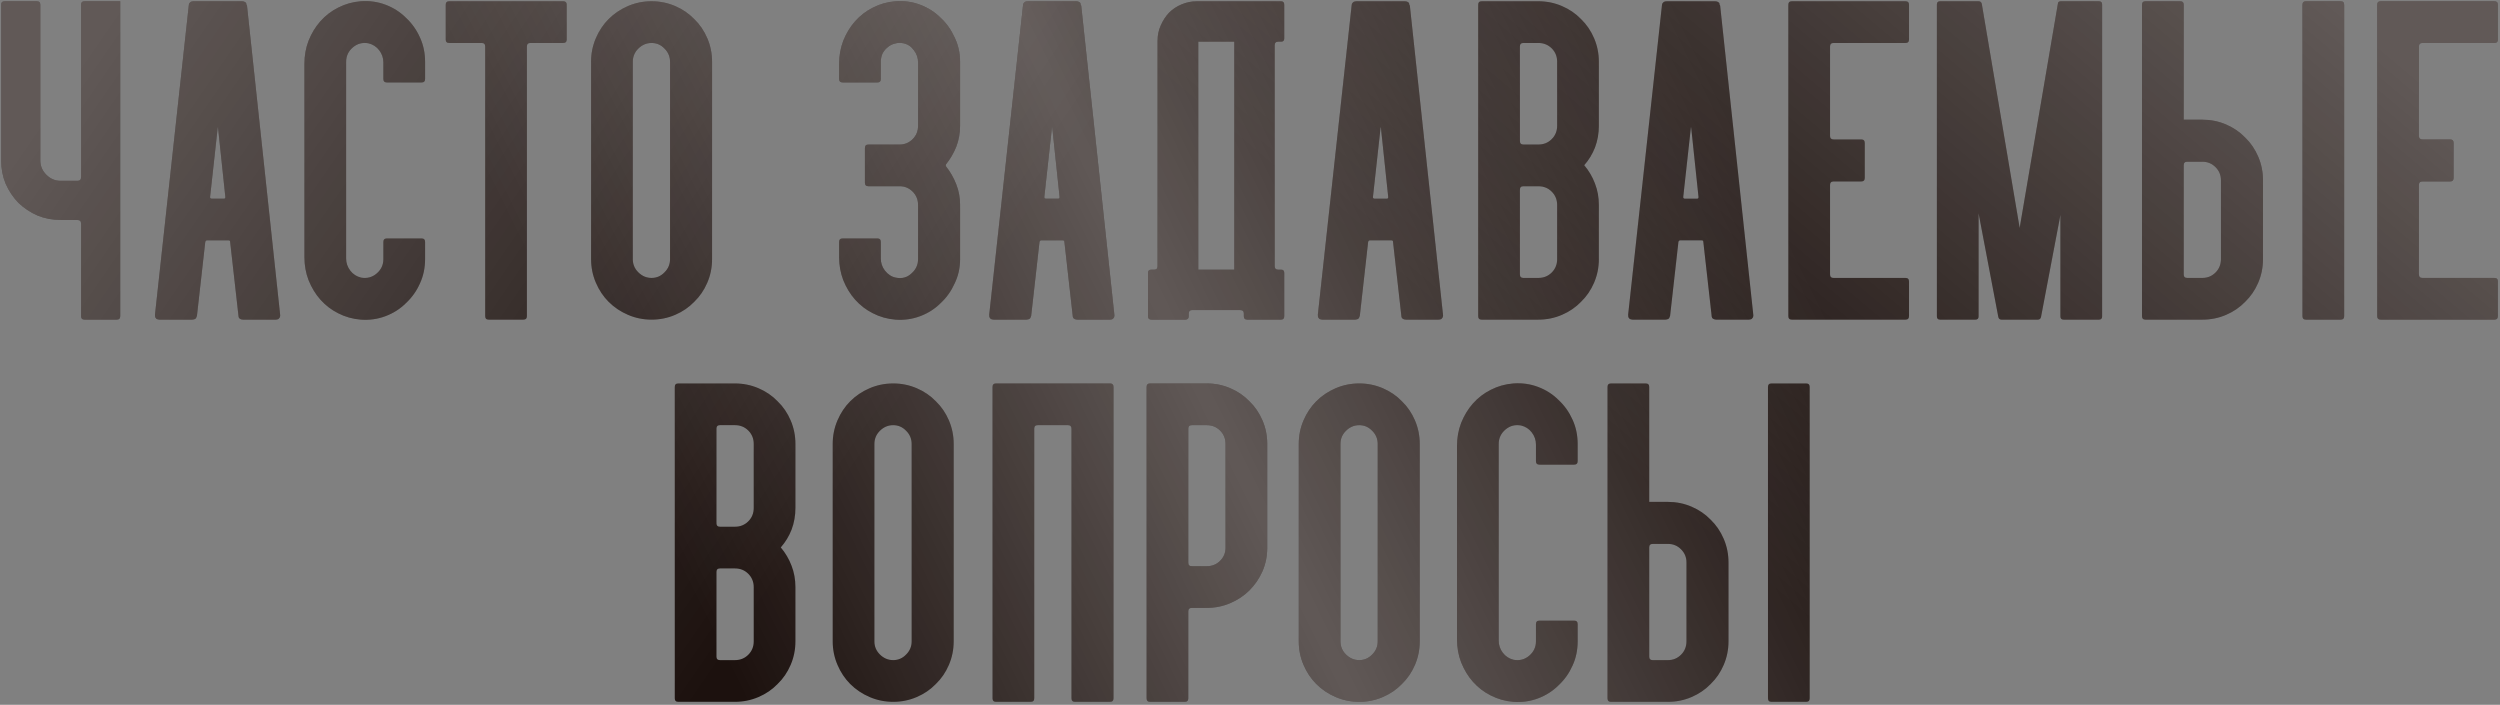
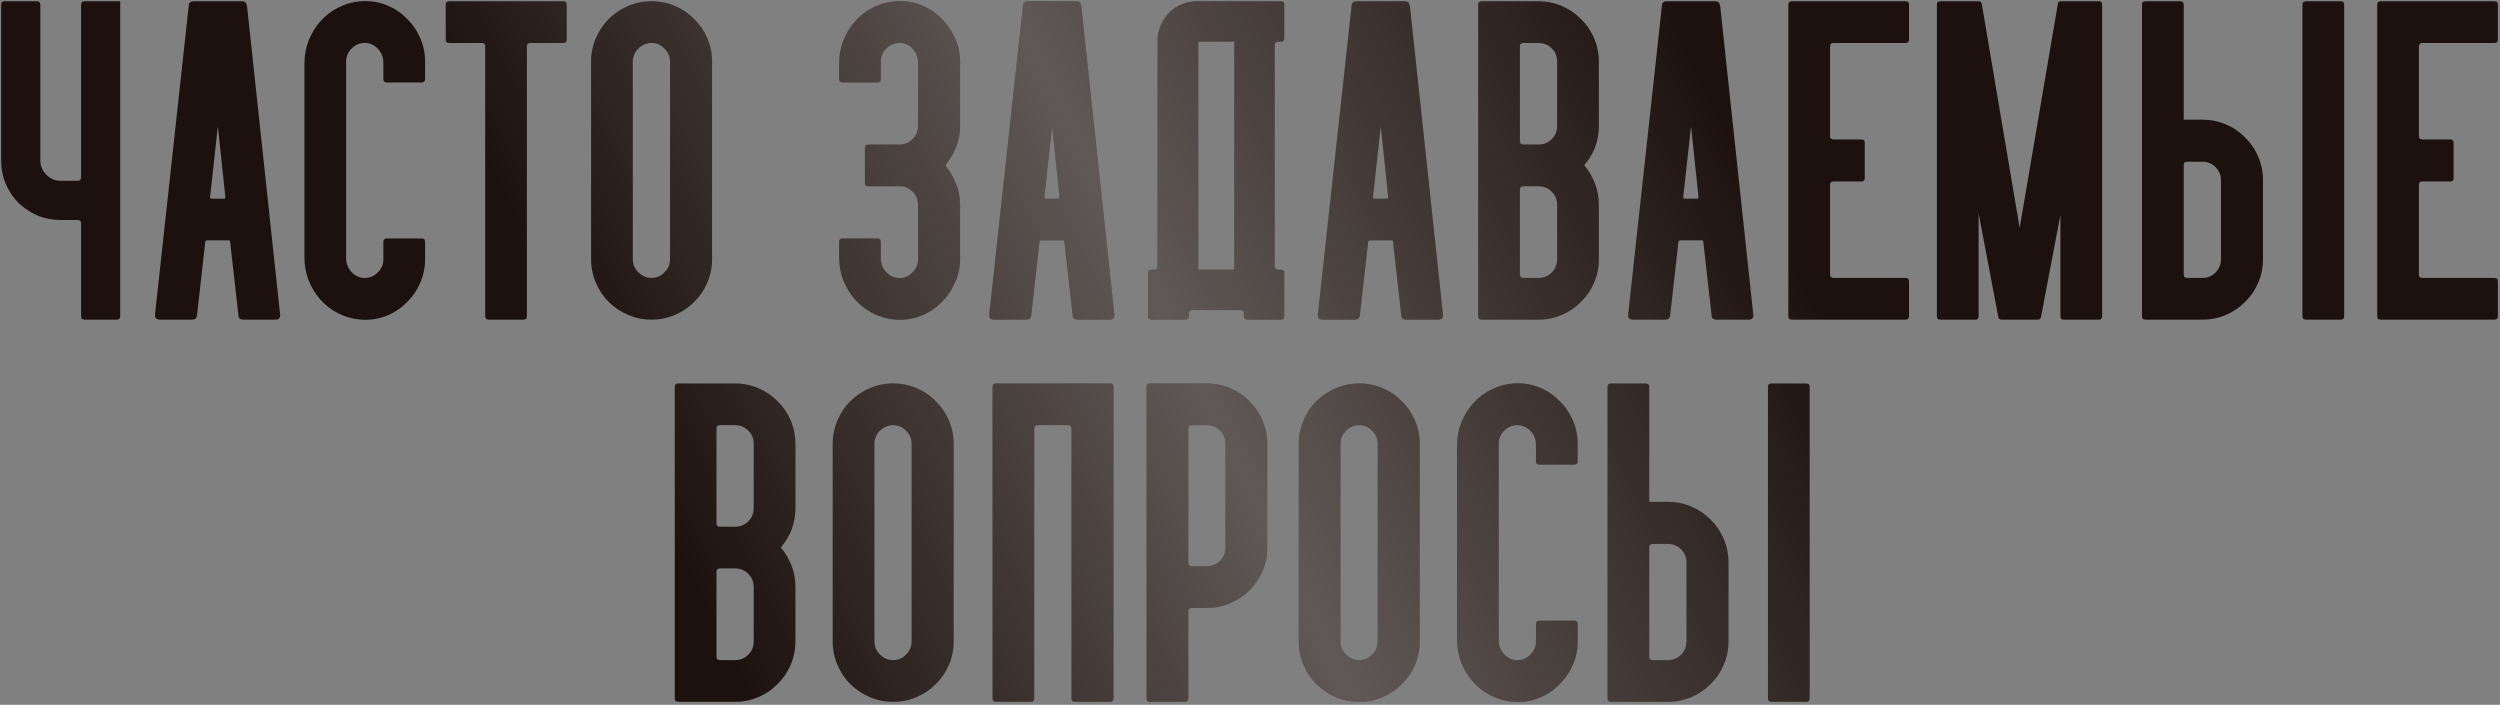
<svg xmlns="http://www.w3.org/2000/svg" width="713" height="201" viewBox="0 0 713 201" fill="none">
  <rect x="0" y="0" width="713" height="201" fill="#808080" stroke="none" />
  <path d="M23.122 1.359C23.122 0.693 23.455 0.36 24.12 0.36H34.29V90.161C34.29 90.827 33.957 91.16 33.291 91.16H24.12C23.455 91.16 23.122 90.827 23.122 90.161V63.738C23.122 63.072 22.759 62.74 22.032 62.74H17.311C14.95 62.74 12.74 62.316 10.682 61.468C8.624 60.56 6.808 59.35 5.234 57.836C3.721 56.263 2.51 54.447 1.602 52.388C0.755 50.33 0.331 48.121 0.331 45.76V1.359C0.331 0.693 0.664 0.36 1.33 0.36H10.501C11.166 0.36 11.499 0.693 11.499 1.359V45.76C11.499 47.334 12.074 48.696 13.225 49.846C14.375 50.996 15.737 51.571 17.311 51.571H22.032C22.759 51.571 23.122 51.238 23.122 50.572V1.359ZM63.907 56.656C64.149 56.656 64.27 56.505 64.27 56.202L62.182 36.408C62.121 36.226 62.091 36.226 62.091 36.408L59.912 56.202C59.912 56.505 60.063 56.656 60.366 56.656H63.907ZM79.888 89.707C79.949 89.949 79.918 90.222 79.797 90.524L79.434 90.978C79.192 91.1 78.919 91.16 78.617 91.16H69.355C69.053 91.16 68.78 91.1 68.538 90.978L68.175 90.706C68.054 90.464 67.993 90.192 67.993 89.889L65.632 68.914C65.632 68.672 65.481 68.551 65.178 68.551H59.004C58.822 68.551 58.671 68.672 58.55 68.914L56.189 89.889C56.189 90.01 56.159 90.131 56.098 90.252C56.038 90.434 55.977 90.585 55.917 90.706L55.644 90.978C55.281 91.1 55.009 91.16 54.827 91.16H45.475C45.293 91.16 45.021 91.1 44.658 90.978L44.294 90.524C44.234 90.403 44.204 90.131 44.204 89.707L53.828 1.631C53.828 1.268 53.919 0.996 54.101 0.814L54.373 0.542C54.615 0.421 54.888 0.36 55.19 0.36H68.992C69.295 0.36 69.567 0.421 69.809 0.542L70.172 0.814C70.233 0.935 70.263 1.086 70.263 1.268C70.324 1.389 70.384 1.51 70.445 1.631L79.888 89.707ZM102.892 91.16C100.591 90.978 98.442 90.373 96.445 89.344C94.508 88.376 92.813 87.074 91.36 85.44C89.968 83.866 88.848 82.019 88 79.901C87.213 77.843 86.82 75.663 86.82 73.363V18.157C86.82 15.857 87.213 13.677 88 11.619C88.848 9.501 89.968 7.654 91.36 6.08C92.813 4.446 94.508 3.145 96.445 2.176C98.442 1.147 100.591 0.542 102.892 0.36C105.374 0.178 107.734 0.511 109.974 1.359C112.214 2.206 114.151 3.447 115.785 5.082C117.48 6.655 118.812 8.532 119.78 10.711C120.749 12.83 121.233 15.13 121.233 17.612V22.515C121.233 23.181 120.9 23.514 120.234 23.514H110.337C109.671 23.514 109.338 23.181 109.338 22.515V17.794C109.338 16.522 108.945 15.372 108.158 14.343C107.371 13.314 106.342 12.648 105.071 12.346C103.376 12.043 101.893 12.436 100.622 13.526C99.35 14.616 98.715 15.978 98.715 17.612V73.726C98.715 74.998 99.108 76.148 99.895 77.177C100.682 78.206 101.711 78.872 102.982 79.174C104.677 79.477 106.16 79.084 107.432 77.994C108.703 76.904 109.338 75.542 109.338 73.908V69.005C109.338 68.339 109.671 68.006 110.337 68.006H120.234C120.9 68.006 121.233 68.339 121.233 69.005V73.908C121.233 76.39 120.749 78.69 119.78 80.809C118.812 82.988 117.48 84.865 115.785 86.438C114.151 88.073 112.214 89.314 109.974 90.161C107.734 91.009 105.374 91.342 102.892 91.16ZM160.624 0.36C161.29 0.36 161.623 0.693 161.623 1.359V11.256C161.623 11.922 161.29 12.255 160.624 12.255H151.272C150.606 12.255 150.273 12.588 150.273 13.254V90.161C150.273 90.827 149.94 91.16 149.274 91.16H139.377C138.711 91.16 138.378 90.827 138.378 90.161V13.254C138.378 12.588 138.045 12.255 137.379 12.255H128.118C127.452 12.255 127.119 11.922 127.119 11.256V1.359C127.119 0.693 127.452 0.36 128.118 0.36H160.624ZM185.83 91.16C183.469 91.16 181.229 90.706 179.11 89.798C176.992 88.89 175.145 87.649 173.572 86.075C172.058 84.562 170.848 82.746 169.94 80.627C169.032 78.508 168.578 76.269 168.578 73.908V17.612C168.578 15.251 169.032 13.011 169.94 10.893C170.848 8.774 172.058 6.958 173.572 5.445C175.145 3.871 176.992 2.63 179.11 1.722C181.229 0.814 183.469 0.36 185.83 0.36C188.19 0.36 190.43 0.814 192.549 1.722C194.667 2.63 196.483 3.871 197.997 5.445C199.571 6.958 200.812 8.774 201.72 10.893C202.628 13.011 203.082 15.251 203.082 17.612V73.908C203.082 76.269 202.628 78.508 201.72 80.627C200.812 82.746 199.571 84.562 197.997 86.075C196.483 87.649 194.667 88.89 192.549 89.798C190.43 90.706 188.19 91.16 185.83 91.16ZM185.83 12.255C184.377 12.255 183.106 12.8 182.016 13.889C180.987 14.918 180.472 16.159 180.472 17.612V73.908C180.472 75.361 180.987 76.602 182.016 77.631C183.106 78.72 184.377 79.265 185.83 79.265C187.282 79.265 188.523 78.72 189.552 77.631C190.581 76.602 191.096 75.361 191.096 73.908V17.612C191.096 16.159 190.581 14.918 189.552 13.889C188.523 12.8 187.282 12.255 185.83 12.255ZM255.387 91.16C253.086 90.978 250.937 90.373 248.94 89.344C247.003 88.376 245.308 87.074 243.855 85.44C242.463 83.866 241.343 82.019 240.495 79.901C239.709 77.843 239.315 75.663 239.315 73.363V69.005C239.315 68.339 239.648 68.006 240.314 68.006H250.302C250.907 68.006 251.21 68.339 251.21 69.005V73.726C251.21 74.998 251.603 76.148 252.39 77.177C253.238 78.266 254.267 78.932 255.477 79.174C257.233 79.538 258.716 79.144 259.927 77.994C261.198 76.904 261.833 75.542 261.833 73.908V58.472C261.833 56.959 261.319 55.688 260.29 54.658C259.261 53.629 258.02 53.115 256.567 53.115H247.669C247.003 53.115 246.67 52.782 246.67 52.116V42.219C246.67 41.553 247.003 41.22 247.669 41.22H256.567C258.02 41.22 259.261 40.706 260.29 39.676C261.319 38.647 261.833 37.376 261.833 35.863V17.794C261.833 16.522 261.44 15.372 260.653 14.343C259.866 13.254 258.867 12.588 257.657 12.346C256.809 12.164 255.992 12.194 255.205 12.436C254.418 12.618 253.722 12.981 253.117 13.526C252.511 14.01 252.027 14.616 251.664 15.342C251.361 16.068 251.21 16.825 251.21 17.612V22.515C251.21 23.181 250.907 23.514 250.302 23.514H240.314C239.648 23.514 239.315 23.181 239.315 22.515V18.157C239.315 15.857 239.709 13.677 240.495 11.619C241.343 9.501 242.463 7.654 243.855 6.08C245.308 4.446 247.003 3.145 248.94 2.176C250.937 1.147 253.086 0.542 255.387 0.36C257.869 0.178 260.229 0.511 262.469 1.359C264.709 2.206 266.646 3.447 268.28 5.082C269.975 6.655 271.307 8.532 272.275 10.711C273.305 12.83 273.819 15.13 273.819 17.612V35.863C273.819 37.981 273.456 39.979 272.729 41.856C272.003 43.672 271.035 45.336 269.824 46.85C269.703 47.092 269.703 47.304 269.824 47.485C271.035 48.998 272.003 50.694 272.729 52.57C273.456 54.386 273.819 56.353 273.819 58.472V73.908C273.819 76.39 273.305 78.69 272.275 80.809C271.307 82.988 269.975 84.865 268.28 86.438C266.646 88.073 264.709 89.314 262.469 90.161C260.229 91.009 257.869 91.342 255.387 91.16ZM301.832 56.656C302.074 56.656 302.195 56.505 302.195 56.202L300.106 36.408C300.046 36.226 300.016 36.226 300.016 36.408L297.836 56.202C297.836 56.505 297.988 56.656 298.29 56.656H301.832ZM317.812 89.707C317.873 89.949 317.843 90.222 317.722 90.524L317.358 90.978C317.116 91.1 316.844 91.16 316.541 91.16H307.28C306.977 91.16 306.705 91.1 306.462 90.978L306.099 90.706C305.978 90.464 305.918 90.192 305.918 89.889L303.557 68.914C303.557 68.672 303.405 68.551 303.103 68.551H296.928C296.747 68.551 296.595 68.672 296.474 68.914L294.114 89.889C294.114 90.01 294.083 90.131 294.023 90.252C293.962 90.434 293.902 90.585 293.841 90.706L293.569 90.978C293.206 91.1 292.933 91.16 292.752 91.16H283.399C283.218 91.16 282.945 91.1 282.582 90.978L282.219 90.524C282.158 90.403 282.128 90.131 282.128 89.707L291.753 1.631C291.753 1.268 291.844 0.996 292.025 0.814L292.298 0.542C292.54 0.421 292.812 0.36 293.115 0.36H306.916C307.219 0.36 307.491 0.421 307.734 0.542L308.097 0.814C308.157 0.935 308.188 1.086 308.188 1.268C308.248 1.389 308.309 1.51 308.369 1.631L317.812 89.707ZM352.014 11.892H351.015H344.568H341.753V14.797V75.906V76.904H342.661H351.015H352.014V75.906V12.89V11.892ZM364.544 11.892C363.878 11.892 363.545 12.225 363.545 12.89V75.906C363.545 76.572 363.878 76.904 364.544 76.904H365.361C365.966 76.904 366.269 77.207 366.269 77.812V90.161C366.269 90.827 365.966 91.16 365.361 91.16H355.736C355.07 91.16 354.738 90.827 354.738 90.161V89.435C354.738 88.769 354.405 88.436 353.739 88.436H352.014H341.753H339.937C339.332 88.436 339.029 88.769 339.029 89.435V90.161C339.029 90.827 338.696 91.16 338.03 91.16H328.406C327.74 91.16 327.407 90.827 327.407 90.161V77.812C327.407 77.207 327.74 76.904 328.406 76.904H329.223C329.828 76.904 330.131 76.572 330.131 75.906V11.619C330.131 10.045 330.433 8.593 331.039 7.261C331.644 5.869 332.431 4.658 333.4 3.629C334.429 2.6 335.609 1.813 336.941 1.268C338.333 0.663 339.816 0.36 341.39 0.36H352.014H363.545H365.361C365.966 0.36 366.269 0.693 366.269 1.359V10.984C366.269 11.589 365.966 11.892 365.361 11.892H364.544ZM395.558 56.656C395.8 56.656 395.921 56.505 395.921 56.202L393.833 36.408C393.772 36.226 393.742 36.226 393.742 36.408L391.563 56.202C391.563 56.505 391.714 56.656 392.017 56.656H395.558ZM411.539 89.707C411.599 89.949 411.569 90.222 411.448 90.524L411.085 90.978C410.842 91.1 410.57 91.16 410.267 91.16H401.006C400.703 91.16 400.431 91.1 400.189 90.978L399.825 90.706C399.704 90.464 399.644 90.192 399.644 89.889L397.283 68.914C397.283 68.672 397.132 68.551 396.829 68.551H390.655C390.473 68.551 390.322 68.672 390.201 68.914L387.84 89.889C387.84 90.01 387.81 90.131 387.749 90.252C387.688 90.434 387.628 90.585 387.567 90.706L387.295 90.978C386.932 91.1 386.659 91.16 386.478 91.16H377.125C376.944 91.16 376.671 91.1 376.308 90.978L375.945 90.524C375.884 90.403 375.854 90.131 375.854 89.707L385.479 1.631C385.479 1.268 385.57 0.996 385.751 0.814L386.024 0.542C386.266 0.421 386.538 0.36 386.841 0.36H400.643C400.945 0.36 401.218 0.421 401.46 0.542L401.823 0.814C401.884 0.935 401.914 1.086 401.914 1.268C401.974 1.389 402.035 1.51 402.095 1.631L411.539 89.707ZM444.099 17.612C444.099 16.099 443.584 14.828 442.555 13.798C441.526 12.769 440.255 12.255 438.742 12.255H434.474C433.808 12.255 433.475 12.588 433.475 13.254V40.221C433.475 40.887 433.808 41.22 434.474 41.22H438.742C440.255 41.22 441.526 40.706 442.555 39.676C443.584 38.647 444.099 37.376 444.099 35.863V17.612ZM444.099 58.472C444.099 56.959 443.584 55.688 442.555 54.658C441.526 53.629 440.255 53.115 438.742 53.115H434.474C433.808 53.115 433.475 53.448 433.475 54.114V78.266C433.475 78.932 433.808 79.265 434.474 79.265H438.742C440.255 79.265 441.526 78.751 442.555 77.722C443.584 76.692 444.099 75.421 444.099 73.908V58.472ZM455.994 35.863C455.994 38.042 455.63 40.1 454.904 42.037C454.178 43.914 453.149 45.609 451.817 47.122C453.149 48.696 454.178 50.451 454.904 52.388C455.63 54.265 455.994 56.293 455.994 58.472V73.908C455.994 76.269 455.54 78.508 454.632 80.627C453.724 82.746 452.483 84.562 450.909 86.075C449.396 87.649 447.58 88.89 445.461 89.798C443.342 90.706 441.102 91.16 438.742 91.16H422.579C421.913 91.16 421.58 90.827 421.58 90.161V1.359C421.58 0.693 421.913 0.36 422.579 0.36H438.742C441.102 0.36 443.342 0.814 445.461 1.722C447.58 2.63 449.396 3.871 450.909 5.445C452.483 6.958 453.724 8.774 454.632 10.893C455.54 13.011 455.994 15.251 455.994 17.612V35.863ZM484.052 56.656C484.294 56.656 484.416 56.505 484.416 56.202L482.327 36.408C482.267 36.226 482.236 36.226 482.236 36.408L480.057 56.202C480.057 56.505 480.208 56.656 480.511 56.656H484.052ZM500.033 89.707C500.094 89.949 500.063 90.222 499.942 90.524L499.579 90.978C499.337 91.1 499.065 91.16 498.762 91.16H489.5C489.198 91.16 488.925 91.1 488.683 90.978L488.32 90.706C488.199 90.464 488.138 90.192 488.138 89.889L485.778 68.914C485.778 68.672 485.626 68.551 485.324 68.551H479.149C478.968 68.551 478.816 68.672 478.695 68.914L476.334 89.889C476.334 90.01 476.304 90.131 476.244 90.252C476.183 90.434 476.122 90.585 476.062 90.706L475.79 90.978C475.426 91.1 475.154 91.16 474.972 91.16H465.62C465.438 91.16 465.166 91.1 464.803 90.978L464.44 90.524C464.379 90.403 464.349 90.131 464.349 89.707L473.974 1.631C473.974 1.268 474.064 0.996 474.246 0.814L474.518 0.542C474.76 0.421 475.033 0.36 475.336 0.36H489.137C489.44 0.36 489.712 0.421 489.954 0.542L490.318 0.814C490.378 0.935 490.408 1.086 490.408 1.268C490.469 1.389 490.529 1.51 490.59 1.631L500.033 89.707ZM544.448 11.256C544.448 11.922 544.115 12.255 543.449 12.255H522.928C522.262 12.255 521.929 12.588 521.929 13.254V38.768C521.929 39.434 522.262 39.767 522.928 39.767H530.828C531.494 39.767 531.827 40.1 531.827 40.766V50.754C531.827 51.42 531.494 51.753 530.828 51.753H522.928C522.262 51.753 521.929 52.086 521.929 52.752V78.266C521.929 78.932 522.262 79.265 522.928 79.265H543.449C544.115 79.265 544.448 79.598 544.448 80.264V90.161C544.448 90.827 544.115 91.16 543.449 91.16H511.033C510.368 91.16 510.035 90.827 510.035 90.161V1.359C510.035 0.693 510.368 0.36 511.033 0.36H543.449C544.115 0.36 544.448 0.693 544.448 1.359V11.256ZM599.525 1.268V90.252C599.525 90.857 599.222 91.16 598.617 91.16H588.538C587.933 91.16 587.63 90.857 587.63 90.252V61.287L582.092 90.434C581.97 90.918 581.668 91.16 581.184 91.16H570.832C570.348 91.16 570.045 90.918 569.924 90.434L564.295 60.833V90.252C564.295 90.857 563.992 91.16 563.387 91.16H553.308C552.703 91.16 552.4 90.857 552.4 90.252V1.268C552.4 0.663 552.703 0.36 553.308 0.36H564.295C564.779 0.36 565.082 0.602 565.203 1.086L576.008 65.01L586.904 1.086C586.904 0.602 587.207 0.36 587.812 0.36H598.617C599.222 0.36 599.525 0.663 599.525 1.268ZM667.558 0.36C668.224 0.36 668.557 0.693 668.557 1.359V90.161C668.557 90.827 668.224 91.16 667.558 91.16H657.661C656.995 91.16 656.662 90.827 656.662 90.161V1.359C656.662 0.693 656.995 0.36 657.661 0.36H667.558ZM633.418 51.39C633.418 49.937 632.903 48.696 631.874 47.667C630.845 46.638 629.604 46.123 628.151 46.123H623.793C623.127 46.123 622.794 46.456 622.794 47.122V78.266C622.794 78.932 623.127 79.265 623.793 79.265H628.151C629.604 79.265 630.845 78.751 631.874 77.722C632.903 76.692 633.418 75.421 633.418 73.908V51.39ZM628.151 34.138C630.512 34.138 632.752 34.592 634.87 35.5C636.989 36.408 638.805 37.648 640.318 39.222C641.892 40.736 643.133 42.552 644.041 44.67C644.949 46.789 645.403 49.029 645.403 51.39V73.908C645.403 76.269 644.949 78.508 644.041 80.627C643.133 82.746 641.892 84.562 640.318 86.075C638.805 87.649 636.989 88.89 634.87 89.798C632.752 90.706 630.512 91.16 628.151 91.16H611.898C611.232 91.16 610.899 90.827 610.899 90.161V1.359C610.899 0.693 611.232 0.36 611.898 0.36H621.795C622.461 0.36 622.794 0.693 622.794 1.359V34.138H628.151ZM712.392 11.256C712.392 11.922 712.059 12.255 711.394 12.255H690.873C690.207 12.255 689.874 12.588 689.874 13.254V38.768C689.874 39.434 690.207 39.767 690.873 39.767H698.772C699.438 39.767 699.771 40.1 699.771 40.766V50.754C699.771 51.42 699.438 51.753 698.772 51.753H690.873C690.207 51.753 689.874 52.086 689.874 52.752V78.266C689.874 78.932 690.207 79.265 690.873 79.265H711.394C712.059 79.265 712.392 79.598 712.392 80.264V90.161C712.392 90.827 712.059 91.16 711.394 91.16H678.978C678.312 91.16 677.979 90.827 677.979 90.161V1.359C677.979 0.693 678.312 0.36 678.978 0.36H711.394C712.059 0.36 712.392 0.693 712.392 1.359V11.256ZM214.962 126.612C214.962 125.099 214.447 123.827 213.418 122.798C212.389 121.769 211.118 121.255 209.605 121.255H205.337C204.671 121.255 204.338 121.588 204.338 122.254V149.221C204.338 149.887 204.671 150.22 205.337 150.22H209.605C211.118 150.22 212.389 149.705 213.418 148.676C214.447 147.647 214.962 146.376 214.962 144.863V126.612ZM214.962 167.472C214.962 165.959 214.447 164.687 213.418 163.658C212.389 162.629 211.118 162.115 209.605 162.115H205.337C204.671 162.115 204.338 162.448 204.338 163.114V187.266C204.338 187.932 204.671 188.265 205.337 188.265H209.605C211.118 188.265 212.389 187.751 213.418 186.722C214.447 185.693 214.962 184.421 214.962 182.908V167.472ZM226.857 144.863C226.857 147.042 226.493 149.1 225.767 151.037C225.041 152.914 224.012 154.609 222.68 156.122C224.012 157.696 225.041 159.451 225.767 161.388C226.493 163.265 226.857 165.293 226.857 167.472V182.908C226.857 185.269 226.403 187.509 225.495 189.627C224.587 191.746 223.346 193.562 221.772 195.075C220.259 196.649 218.443 197.89 216.324 198.798C214.205 199.706 211.965 200.16 209.605 200.16H193.442C192.776 200.16 192.443 199.827 192.443 199.161V110.359C192.443 109.693 192.776 109.36 193.442 109.36H209.605C211.965 109.36 214.205 109.814 216.324 110.722C218.443 111.63 220.259 112.871 221.772 114.445C223.346 115.958 224.587 117.774 225.495 119.893C226.403 122.011 226.857 124.251 226.857 126.612V144.863ZM254.737 200.16C252.376 200.16 250.136 199.706 248.017 198.798C245.899 197.89 244.052 196.649 242.479 195.075C240.965 193.562 239.755 191.746 238.847 189.627C237.939 187.509 237.485 185.269 237.485 182.908V126.612C237.485 124.251 237.939 122.011 238.847 119.893C239.755 117.774 240.965 115.958 242.479 114.445C244.052 112.871 245.899 111.63 248.017 110.722C250.136 109.814 252.376 109.36 254.737 109.36C257.097 109.36 259.337 109.814 261.456 110.722C263.574 111.63 265.39 112.871 266.904 114.445C268.478 115.958 269.719 117.774 270.627 119.893C271.535 122.011 271.989 124.251 271.989 126.612V182.908C271.989 185.269 271.535 187.509 270.627 189.627C269.719 191.746 268.478 193.562 266.904 195.075C265.39 196.649 263.574 197.89 261.456 198.798C259.337 199.706 257.097 200.16 254.737 200.16ZM254.737 121.255C253.284 121.255 252.013 121.8 250.923 122.889C249.894 123.918 249.379 125.159 249.379 126.612V182.908C249.379 184.361 249.894 185.602 250.923 186.631C252.013 187.72 253.284 188.265 254.737 188.265C256.189 188.265 257.43 187.72 258.459 186.631C259.488 185.602 260.003 184.361 260.003 182.908V126.612C260.003 125.159 259.488 123.918 258.459 122.889C257.43 121.8 256.189 121.255 254.737 121.255ZM306.588 200.16C305.922 200.16 305.589 199.827 305.589 199.161V122.254C305.589 121.588 305.256 121.255 304.59 121.255H295.964C295.298 121.255 294.965 121.588 294.965 122.254V199.161C294.965 199.827 294.632 200.16 293.966 200.16H284.069C283.403 200.16 283.07 199.827 283.07 199.161V110.359C283.07 109.693 283.403 109.36 284.069 109.36H316.576C317.241 109.36 317.574 109.693 317.574 110.359V199.161C317.574 199.827 317.241 200.16 316.576 200.16H306.588ZM328.006 200.16C327.34 200.16 327.007 199.827 327.007 199.161V110.359C327.007 109.693 327.34 109.36 328.006 109.36H344.168C346.529 109.36 348.769 109.814 350.887 110.722C353.006 111.63 354.822 112.871 356.335 114.445C357.909 115.958 359.15 117.774 360.058 119.893C360.966 122.011 361.42 124.251 361.42 126.612V156.213C361.42 158.574 360.966 160.813 360.058 162.932C359.15 164.99 357.909 166.806 356.335 168.38C354.822 169.893 353.006 171.104 350.887 172.012C348.769 172.92 346.529 173.374 344.168 173.374H339.901C339.235 173.374 338.902 173.707 338.902 174.373V199.161C338.902 199.827 338.569 200.16 337.903 200.16H328.006ZM344.168 161.479C345.681 161.479 346.953 160.965 347.982 159.936C349.011 158.907 349.525 157.666 349.525 156.213V126.612C349.525 125.099 349.011 123.827 347.982 122.798C346.953 121.769 345.681 121.255 344.168 121.255H339.901C339.235 121.255 338.902 121.588 338.902 122.254V160.48C338.902 161.146 339.235 161.479 339.901 161.479H344.168ZM387.656 200.16C385.295 200.16 383.055 199.706 380.937 198.798C378.818 197.89 376.972 196.649 375.398 195.075C373.884 193.562 372.674 191.746 371.766 189.627C370.858 187.509 370.404 185.269 370.404 182.908V126.612C370.404 124.251 370.858 122.011 371.766 119.893C372.674 117.774 373.884 115.958 375.398 114.445C376.972 112.871 378.818 111.63 380.937 110.722C383.055 109.814 385.295 109.36 387.656 109.36C390.017 109.36 392.256 109.814 394.375 110.722C396.494 111.63 398.31 112.871 399.823 114.445C401.397 115.958 402.638 117.774 403.546 119.893C404.454 122.011 404.908 124.251 404.908 126.612V182.908C404.908 185.269 404.454 187.509 403.546 189.627C402.638 191.746 401.397 193.562 399.823 195.075C398.31 196.649 396.494 197.89 394.375 198.798C392.256 199.706 390.017 200.16 387.656 200.16ZM387.656 121.255C386.203 121.255 384.932 121.8 383.842 122.889C382.813 123.918 382.299 125.159 382.299 126.612V182.908C382.299 184.361 382.813 185.602 383.842 186.631C384.932 187.72 386.203 188.265 387.656 188.265C389.109 188.265 390.349 187.72 391.379 186.631C392.408 185.602 392.922 184.361 392.922 182.908V126.612C392.922 125.159 392.408 123.918 391.379 122.889C390.349 121.8 389.109 121.255 387.656 121.255ZM431.607 200.16C429.307 199.978 427.158 199.373 425.16 198.344C423.223 197.375 421.528 196.074 420.076 194.44C418.683 192.866 417.563 191.019 416.716 188.901C415.929 186.843 415.536 184.663 415.536 182.363V127.157C415.536 124.857 415.929 122.677 416.716 120.619C417.563 118.501 418.683 116.654 420.076 115.08C421.528 113.446 423.223 112.145 425.16 111.176C427.158 110.147 429.307 109.542 431.607 109.36C434.089 109.178 436.45 109.511 438.69 110.359C440.929 111.206 442.866 112.447 444.501 114.082C446.196 115.655 447.527 117.532 448.496 119.711C449.465 121.83 449.949 124.13 449.949 126.612V131.515C449.949 132.181 449.616 132.514 448.95 132.514H439.053C438.387 132.514 438.054 132.181 438.054 131.515V126.794C438.054 125.522 437.661 124.372 436.874 123.343C436.087 122.314 435.058 121.648 433.786 121.346C432.091 121.043 430.608 121.436 429.337 122.526C428.066 123.616 427.43 124.978 427.43 126.612V182.726C427.43 183.998 427.824 185.148 428.611 186.177C429.398 187.206 430.427 187.872 431.698 188.174C433.393 188.477 434.876 188.084 436.147 186.994C437.418 185.904 438.054 184.542 438.054 182.908V178.005C438.054 177.339 438.387 177.006 439.053 177.006H448.95C449.616 177.006 449.949 177.339 449.949 178.005V182.908C449.949 185.39 449.465 187.69 448.496 189.809C447.527 191.988 446.196 193.865 444.501 195.438C442.866 197.073 440.929 198.314 438.69 199.161C436.45 200.009 434.089 200.342 431.607 200.16ZM515.123 109.36C515.788 109.36 516.121 109.693 516.121 110.359V199.161C516.121 199.827 515.788 200.16 515.123 200.16H505.225C504.56 200.16 504.227 199.827 504.227 199.161V110.359C504.227 109.693 504.56 109.36 505.225 109.36H515.123ZM480.982 160.39C480.982 158.937 480.467 157.696 479.438 156.667C478.409 155.638 477.168 155.123 475.715 155.123H471.357C470.691 155.123 470.358 155.456 470.358 156.122V187.266C470.358 187.932 470.691 188.265 471.357 188.265H475.715C477.168 188.265 478.409 187.751 479.438 186.722C480.467 185.693 480.982 184.421 480.982 182.908V160.39ZM475.715 143.138C478.076 143.138 480.316 143.592 482.435 144.5C484.553 145.408 486.369 146.649 487.883 148.222C489.456 149.736 490.697 151.552 491.605 153.67C492.513 155.789 492.967 158.029 492.967 160.39V182.908C492.967 185.269 492.513 187.509 491.605 189.627C490.697 191.746 489.456 193.562 487.883 195.075C486.369 196.649 484.553 197.89 482.435 198.798C480.316 199.706 478.076 200.16 475.715 200.16H459.462C458.796 200.16 458.463 199.827 458.463 199.161V110.359C458.463 109.693 458.796 109.36 459.462 109.36H469.359C470.025 109.36 470.358 109.693 470.358 110.359V143.138H475.715Z" fill="#1C110E" />
-   <path d="M23.122 1.359C23.122 0.693 23.455 0.36 24.12 0.36H34.29V90.161C34.29 90.827 33.957 91.16 33.291 91.16H24.12C23.455 91.16 23.122 90.827 23.122 90.161V63.738C23.122 63.072 22.759 62.74 22.032 62.74H17.311C14.95 62.74 12.74 62.316 10.682 61.468C8.624 60.56 6.808 59.35 5.234 57.836C3.721 56.263 2.51 54.447 1.602 52.388C0.755 50.33 0.331 48.121 0.331 45.76V1.359C0.331 0.693 0.664 0.36 1.33 0.36H10.501C11.166 0.36 11.499 0.693 11.499 1.359V45.76C11.499 47.334 12.074 48.696 13.225 49.846C14.375 50.996 15.737 51.571 17.311 51.571H22.032C22.759 51.571 23.122 51.238 23.122 50.572V1.359ZM63.907 56.656C64.149 56.656 64.27 56.505 64.27 56.202L62.182 36.408C62.121 36.226 62.091 36.226 62.091 36.408L59.912 56.202C59.912 56.505 60.063 56.656 60.366 56.656H63.907ZM79.888 89.707C79.949 89.949 79.918 90.222 79.797 90.524L79.434 90.978C79.192 91.1 78.919 91.16 78.617 91.16H69.355C69.053 91.16 68.78 91.1 68.538 90.978L68.175 90.706C68.054 90.464 67.993 90.192 67.993 89.889L65.632 68.914C65.632 68.672 65.481 68.551 65.178 68.551H59.004C58.822 68.551 58.671 68.672 58.55 68.914L56.189 89.889C56.189 90.01 56.159 90.131 56.098 90.252C56.038 90.434 55.977 90.585 55.917 90.706L55.644 90.978C55.281 91.1 55.009 91.16 54.827 91.16H45.475C45.293 91.16 45.021 91.1 44.658 90.978L44.294 90.524C44.234 90.403 44.204 90.131 44.204 89.707L53.828 1.631C53.828 1.268 53.919 0.996 54.101 0.814L54.373 0.542C54.615 0.421 54.888 0.36 55.19 0.36H68.992C69.295 0.36 69.567 0.421 69.809 0.542L70.172 0.814C70.233 0.935 70.263 1.086 70.263 1.268C70.324 1.389 70.384 1.51 70.445 1.631L79.888 89.707ZM102.892 91.16C100.591 90.978 98.442 90.373 96.445 89.344C94.508 88.376 92.813 87.074 91.36 85.44C89.968 83.866 88.848 82.019 88 79.901C87.213 77.843 86.82 75.663 86.82 73.363V18.157C86.82 15.857 87.213 13.677 88 11.619C88.848 9.501 89.968 7.654 91.36 6.08C92.813 4.446 94.508 3.145 96.445 2.176C98.442 1.147 100.591 0.542 102.892 0.36C105.374 0.178 107.734 0.511 109.974 1.359C112.214 2.206 114.151 3.447 115.785 5.082C117.48 6.655 118.812 8.532 119.78 10.711C120.749 12.83 121.233 15.13 121.233 17.612V22.515C121.233 23.181 120.9 23.514 120.234 23.514H110.337C109.671 23.514 109.338 23.181 109.338 22.515V17.794C109.338 16.522 108.945 15.372 108.158 14.343C107.371 13.314 106.342 12.648 105.071 12.346C103.376 12.043 101.893 12.436 100.622 13.526C99.35 14.616 98.715 15.978 98.715 17.612V73.726C98.715 74.998 99.108 76.148 99.895 77.177C100.682 78.206 101.711 78.872 102.982 79.174C104.677 79.477 106.16 79.084 107.432 77.994C108.703 76.904 109.338 75.542 109.338 73.908V69.005C109.338 68.339 109.671 68.006 110.337 68.006H120.234C120.9 68.006 121.233 68.339 121.233 69.005V73.908C121.233 76.39 120.749 78.69 119.78 80.809C118.812 82.988 117.48 84.865 115.785 86.438C114.151 88.073 112.214 89.314 109.974 90.161C107.734 91.009 105.374 91.342 102.892 91.16ZM160.624 0.36C161.29 0.36 161.623 0.693 161.623 1.359V11.256C161.623 11.922 161.29 12.255 160.624 12.255H151.272C150.606 12.255 150.273 12.588 150.273 13.254V90.161C150.273 90.827 149.94 91.16 149.274 91.16H139.377C138.711 91.16 138.378 90.827 138.378 90.161V13.254C138.378 12.588 138.045 12.255 137.379 12.255H128.118C127.452 12.255 127.119 11.922 127.119 11.256V1.359C127.119 0.693 127.452 0.36 128.118 0.36H160.624ZM185.83 91.16C183.469 91.16 181.229 90.706 179.11 89.798C176.992 88.89 175.145 87.649 173.572 86.075C172.058 84.562 170.848 82.746 169.94 80.627C169.032 78.508 168.578 76.269 168.578 73.908V17.612C168.578 15.251 169.032 13.011 169.94 10.893C170.848 8.774 172.058 6.958 173.572 5.445C175.145 3.871 176.992 2.63 179.11 1.722C181.229 0.814 183.469 0.36 185.83 0.36C188.19 0.36 190.43 0.814 192.549 1.722C194.667 2.63 196.483 3.871 197.997 5.445C199.571 6.958 200.812 8.774 201.72 10.893C202.628 13.011 203.082 15.251 203.082 17.612V73.908C203.082 76.269 202.628 78.508 201.72 80.627C200.812 82.746 199.571 84.562 197.997 86.075C196.483 87.649 194.667 88.89 192.549 89.798C190.43 90.706 188.19 91.16 185.83 91.16ZM185.83 12.255C184.377 12.255 183.106 12.8 182.016 13.889C180.987 14.918 180.472 16.159 180.472 17.612V73.908C180.472 75.361 180.987 76.602 182.016 77.631C183.106 78.72 184.377 79.265 185.83 79.265C187.282 79.265 188.523 78.72 189.552 77.631C190.581 76.602 191.096 75.361 191.096 73.908V17.612C191.096 16.159 190.581 14.918 189.552 13.889C188.523 12.8 187.282 12.255 185.83 12.255ZM255.387 91.16C253.086 90.978 250.937 90.373 248.94 89.344C247.003 88.376 245.308 87.074 243.855 85.44C242.463 83.866 241.343 82.019 240.495 79.901C239.709 77.843 239.315 75.663 239.315 73.363V69.005C239.315 68.339 239.648 68.006 240.314 68.006H250.302C250.907 68.006 251.21 68.339 251.21 69.005V73.726C251.21 74.998 251.603 76.148 252.39 77.177C253.238 78.266 254.267 78.932 255.477 79.174C257.233 79.538 258.716 79.144 259.927 77.994C261.198 76.904 261.833 75.542 261.833 73.908V58.472C261.833 56.959 261.319 55.688 260.29 54.658C259.261 53.629 258.02 53.115 256.567 53.115H247.669C247.003 53.115 246.67 52.782 246.67 52.116V42.219C246.67 41.553 247.003 41.22 247.669 41.22H256.567C258.02 41.22 259.261 40.706 260.29 39.676C261.319 38.647 261.833 37.376 261.833 35.863V17.794C261.833 16.522 261.44 15.372 260.653 14.343C259.866 13.254 258.867 12.588 257.657 12.346C256.809 12.164 255.992 12.194 255.205 12.436C254.418 12.618 253.722 12.981 253.117 13.526C252.511 14.01 252.027 14.616 251.664 15.342C251.361 16.068 251.21 16.825 251.21 17.612V22.515C251.21 23.181 250.907 23.514 250.302 23.514H240.314C239.648 23.514 239.315 23.181 239.315 22.515V18.157C239.315 15.857 239.709 13.677 240.495 11.619C241.343 9.501 242.463 7.654 243.855 6.08C245.308 4.446 247.003 3.145 248.94 2.176C250.937 1.147 253.086 0.542 255.387 0.36C257.869 0.178 260.229 0.511 262.469 1.359C264.709 2.206 266.646 3.447 268.28 5.082C269.975 6.655 271.307 8.532 272.275 10.711C273.305 12.83 273.819 15.13 273.819 17.612V35.863C273.819 37.981 273.456 39.979 272.729 41.856C272.003 43.672 271.035 45.336 269.824 46.85C269.703 47.092 269.703 47.304 269.824 47.485C271.035 48.998 272.003 50.694 272.729 52.57C273.456 54.386 273.819 56.353 273.819 58.472V73.908C273.819 76.39 273.305 78.69 272.275 80.809C271.307 82.988 269.975 84.865 268.28 86.438C266.646 88.073 264.709 89.314 262.469 90.161C260.229 91.009 257.869 91.342 255.387 91.16ZM301.832 56.656C302.074 56.656 302.195 56.505 302.195 56.202L300.106 36.408C300.046 36.226 300.016 36.226 300.016 36.408L297.836 56.202C297.836 56.505 297.988 56.656 298.29 56.656H301.832ZM317.812 89.707C317.873 89.949 317.843 90.222 317.722 90.524L317.358 90.978C317.116 91.1 316.844 91.16 316.541 91.16H307.28C306.977 91.16 306.705 91.1 306.462 90.978L306.099 90.706C305.978 90.464 305.918 90.192 305.918 89.889L303.557 68.914C303.557 68.672 303.405 68.551 303.103 68.551H296.928C296.747 68.551 296.595 68.672 296.474 68.914L294.114 89.889C294.114 90.01 294.083 90.131 294.023 90.252C293.962 90.434 293.902 90.585 293.841 90.706L293.569 90.978C293.206 91.1 292.933 91.16 292.752 91.16H283.399C283.218 91.16 282.945 91.1 282.582 90.978L282.219 90.524C282.158 90.403 282.128 90.131 282.128 89.707L291.753 1.631C291.753 1.268 291.844 0.996 292.025 0.814L292.298 0.542C292.54 0.421 292.812 0.36 293.115 0.36H306.916C307.219 0.36 307.491 0.421 307.734 0.542L308.097 0.814C308.157 0.935 308.188 1.086 308.188 1.268C308.248 1.389 308.309 1.51 308.369 1.631L317.812 89.707ZM352.014 11.892H351.015H344.568H341.753V14.797V75.906V76.904H342.661H351.015H352.014V75.906V12.89V11.892ZM364.544 11.892C363.878 11.892 363.545 12.225 363.545 12.89V75.906C363.545 76.572 363.878 76.904 364.544 76.904H365.361C365.966 76.904 366.269 77.207 366.269 77.812V90.161C366.269 90.827 365.966 91.16 365.361 91.16H355.736C355.07 91.16 354.738 90.827 354.738 90.161V89.435C354.738 88.769 354.405 88.436 353.739 88.436H352.014H341.753H339.937C339.332 88.436 339.029 88.769 339.029 89.435V90.161C339.029 90.827 338.696 91.16 338.03 91.16H328.406C327.74 91.16 327.407 90.827 327.407 90.161V77.812C327.407 77.207 327.74 76.904 328.406 76.904H329.223C329.828 76.904 330.131 76.572 330.131 75.906V11.619C330.131 10.045 330.433 8.593 331.039 7.261C331.644 5.869 332.431 4.658 333.4 3.629C334.429 2.6 335.609 1.813 336.941 1.268C338.333 0.663 339.816 0.36 341.39 0.36H352.014H363.545H365.361C365.966 0.36 366.269 0.693 366.269 1.359V10.984C366.269 11.589 365.966 11.892 365.361 11.892H364.544ZM395.558 56.656C395.8 56.656 395.921 56.505 395.921 56.202L393.833 36.408C393.772 36.226 393.742 36.226 393.742 36.408L391.563 56.202C391.563 56.505 391.714 56.656 392.017 56.656H395.558ZM411.539 89.707C411.599 89.949 411.569 90.222 411.448 90.524L411.085 90.978C410.842 91.1 410.57 91.16 410.267 91.16H401.006C400.703 91.16 400.431 91.1 400.189 90.978L399.825 90.706C399.704 90.464 399.644 90.192 399.644 89.889L397.283 68.914C397.283 68.672 397.132 68.551 396.829 68.551H390.655C390.473 68.551 390.322 68.672 390.201 68.914L387.84 89.889C387.84 90.01 387.81 90.131 387.749 90.252C387.688 90.434 387.628 90.585 387.567 90.706L387.295 90.978C386.932 91.1 386.659 91.16 386.478 91.16H377.125C376.944 91.16 376.671 91.1 376.308 90.978L375.945 90.524C375.884 90.403 375.854 90.131 375.854 89.707L385.479 1.631C385.479 1.268 385.57 0.996 385.751 0.814L386.024 0.542C386.266 0.421 386.538 0.36 386.841 0.36H400.643C400.945 0.36 401.218 0.421 401.46 0.542L401.823 0.814C401.884 0.935 401.914 1.086 401.914 1.268C401.974 1.389 402.035 1.51 402.095 1.631L411.539 89.707ZM444.099 17.612C444.099 16.099 443.584 14.828 442.555 13.798C441.526 12.769 440.255 12.255 438.742 12.255H434.474C433.808 12.255 433.475 12.588 433.475 13.254V40.221C433.475 40.887 433.808 41.22 434.474 41.22H438.742C440.255 41.22 441.526 40.706 442.555 39.676C443.584 38.647 444.099 37.376 444.099 35.863V17.612ZM444.099 58.472C444.099 56.959 443.584 55.688 442.555 54.658C441.526 53.629 440.255 53.115 438.742 53.115H434.474C433.808 53.115 433.475 53.448 433.475 54.114V78.266C433.475 78.932 433.808 79.265 434.474 79.265H438.742C440.255 79.265 441.526 78.751 442.555 77.722C443.584 76.692 444.099 75.421 444.099 73.908V58.472ZM455.994 35.863C455.994 38.042 455.63 40.1 454.904 42.037C454.178 43.914 453.149 45.609 451.817 47.122C453.149 48.696 454.178 50.451 454.904 52.388C455.63 54.265 455.994 56.293 455.994 58.472V73.908C455.994 76.269 455.54 78.508 454.632 80.627C453.724 82.746 452.483 84.562 450.909 86.075C449.396 87.649 447.58 88.89 445.461 89.798C443.342 90.706 441.102 91.16 438.742 91.16H422.579C421.913 91.16 421.58 90.827 421.58 90.161V1.359C421.58 0.693 421.913 0.36 422.579 0.36H438.742C441.102 0.36 443.342 0.814 445.461 1.722C447.58 2.63 449.396 3.871 450.909 5.445C452.483 6.958 453.724 8.774 454.632 10.893C455.54 13.011 455.994 15.251 455.994 17.612V35.863ZM484.052 56.656C484.294 56.656 484.416 56.505 484.416 56.202L482.327 36.408C482.267 36.226 482.236 36.226 482.236 36.408L480.057 56.202C480.057 56.505 480.208 56.656 480.511 56.656H484.052ZM500.033 89.707C500.094 89.949 500.063 90.222 499.942 90.524L499.579 90.978C499.337 91.1 499.065 91.16 498.762 91.16H489.5C489.198 91.16 488.925 91.1 488.683 90.978L488.32 90.706C488.199 90.464 488.138 90.192 488.138 89.889L485.778 68.914C485.778 68.672 485.626 68.551 485.324 68.551H479.149C478.968 68.551 478.816 68.672 478.695 68.914L476.334 89.889C476.334 90.01 476.304 90.131 476.244 90.252C476.183 90.434 476.122 90.585 476.062 90.706L475.79 90.978C475.426 91.1 475.154 91.16 474.972 91.16H465.62C465.438 91.16 465.166 91.1 464.803 90.978L464.44 90.524C464.379 90.403 464.349 90.131 464.349 89.707L473.974 1.631C473.974 1.268 474.064 0.996 474.246 0.814L474.518 0.542C474.76 0.421 475.033 0.36 475.336 0.36H489.137C489.44 0.36 489.712 0.421 489.954 0.542L490.318 0.814C490.378 0.935 490.408 1.086 490.408 1.268C490.469 1.389 490.529 1.51 490.59 1.631L500.033 89.707ZM544.448 11.256C544.448 11.922 544.115 12.255 543.449 12.255H522.928C522.262 12.255 521.929 12.588 521.929 13.254V38.768C521.929 39.434 522.262 39.767 522.928 39.767H530.828C531.494 39.767 531.827 40.1 531.827 40.766V50.754C531.827 51.42 531.494 51.753 530.828 51.753H522.928C522.262 51.753 521.929 52.086 521.929 52.752V78.266C521.929 78.932 522.262 79.265 522.928 79.265H543.449C544.115 79.265 544.448 79.598 544.448 80.264V90.161C544.448 90.827 544.115 91.16 543.449 91.16H511.033C510.368 91.16 510.035 90.827 510.035 90.161V1.359C510.035 0.693 510.368 0.36 511.033 0.36H543.449C544.115 0.36 544.448 0.693 544.448 1.359V11.256ZM599.525 1.268V90.252C599.525 90.857 599.222 91.16 598.617 91.16H588.538C587.933 91.16 587.63 90.857 587.63 90.252V61.287L582.092 90.434C581.97 90.918 581.668 91.16 581.184 91.16H570.832C570.348 91.16 570.045 90.918 569.924 90.434L564.295 60.833V90.252C564.295 90.857 563.992 91.16 563.387 91.16H553.308C552.703 91.16 552.4 90.857 552.4 90.252V1.268C552.4 0.663 552.703 0.36 553.308 0.36H564.295C564.779 0.36 565.082 0.602 565.203 1.086L576.008 65.01L586.904 1.086C586.904 0.602 587.207 0.36 587.812 0.36H598.617C599.222 0.36 599.525 0.663 599.525 1.268ZM667.558 0.36C668.224 0.36 668.557 0.693 668.557 1.359V90.161C668.557 90.827 668.224 91.16 667.558 91.16H657.661C656.995 91.16 656.662 90.827 656.662 90.161V1.359C656.662 0.693 656.995 0.36 657.661 0.36H667.558ZM633.418 51.39C633.418 49.937 632.903 48.696 631.874 47.667C630.845 46.638 629.604 46.123 628.151 46.123H623.793C623.127 46.123 622.794 46.456 622.794 47.122V78.266C622.794 78.932 623.127 79.265 623.793 79.265H628.151C629.604 79.265 630.845 78.751 631.874 77.722C632.903 76.692 633.418 75.421 633.418 73.908V51.39ZM628.151 34.138C630.512 34.138 632.752 34.592 634.87 35.5C636.989 36.408 638.805 37.648 640.318 39.222C641.892 40.736 643.133 42.552 644.041 44.67C644.949 46.789 645.403 49.029 645.403 51.39V73.908C645.403 76.269 644.949 78.508 644.041 80.627C643.133 82.746 641.892 84.562 640.318 86.075C638.805 87.649 636.989 88.89 634.87 89.798C632.752 90.706 630.512 91.16 628.151 91.16H611.898C611.232 91.16 610.899 90.827 610.899 90.161V1.359C610.899 0.693 611.232 0.36 611.898 0.36H621.795C622.461 0.36 622.794 0.693 622.794 1.359V34.138H628.151ZM712.392 11.256C712.392 11.922 712.059 12.255 711.394 12.255H690.873C690.207 12.255 689.874 12.588 689.874 13.254V38.768C689.874 39.434 690.207 39.767 690.873 39.767H698.772C699.438 39.767 699.771 40.1 699.771 40.766V50.754C699.771 51.42 699.438 51.753 698.772 51.753H690.873C690.207 51.753 689.874 52.086 689.874 52.752V78.266C689.874 78.932 690.207 79.265 690.873 79.265H711.394C712.059 79.265 712.392 79.598 712.392 80.264V90.161C712.392 90.827 712.059 91.16 711.394 91.16H678.978C678.312 91.16 677.979 90.827 677.979 90.161V1.359C677.979 0.693 678.312 0.36 678.978 0.36H711.394C712.059 0.36 712.392 0.693 712.392 1.359V11.256ZM214.962 126.612C214.962 125.099 214.447 123.827 213.418 122.798C212.389 121.769 211.118 121.255 209.605 121.255H205.337C204.671 121.255 204.338 121.588 204.338 122.254V149.221C204.338 149.887 204.671 150.22 205.337 150.22H209.605C211.118 150.22 212.389 149.705 213.418 148.676C214.447 147.647 214.962 146.376 214.962 144.863V126.612ZM214.962 167.472C214.962 165.959 214.447 164.687 213.418 163.658C212.389 162.629 211.118 162.115 209.605 162.115H205.337C204.671 162.115 204.338 162.448 204.338 163.114V187.266C204.338 187.932 204.671 188.265 205.337 188.265H209.605C211.118 188.265 212.389 187.751 213.418 186.722C214.447 185.693 214.962 184.421 214.962 182.908V167.472ZM226.857 144.863C226.857 147.042 226.493 149.1 225.767 151.037C225.041 152.914 224.012 154.609 222.68 156.122C224.012 157.696 225.041 159.451 225.767 161.388C226.493 163.265 226.857 165.293 226.857 167.472V182.908C226.857 185.269 226.403 187.509 225.495 189.627C224.587 191.746 223.346 193.562 221.772 195.075C220.259 196.649 218.443 197.89 216.324 198.798C214.205 199.706 211.965 200.16 209.605 200.16H193.442C192.776 200.16 192.443 199.827 192.443 199.161V110.359C192.443 109.693 192.776 109.36 193.442 109.36H209.605C211.965 109.36 214.205 109.814 216.324 110.722C218.443 111.63 220.259 112.871 221.772 114.445C223.346 115.958 224.587 117.774 225.495 119.893C226.403 122.011 226.857 124.251 226.857 126.612V144.863ZM254.737 200.16C252.376 200.16 250.136 199.706 248.017 198.798C245.899 197.89 244.052 196.649 242.479 195.075C240.965 193.562 239.755 191.746 238.847 189.627C237.939 187.509 237.485 185.269 237.485 182.908V126.612C237.485 124.251 237.939 122.011 238.847 119.893C239.755 117.774 240.965 115.958 242.479 114.445C244.052 112.871 245.899 111.63 248.017 110.722C250.136 109.814 252.376 109.36 254.737 109.36C257.097 109.36 259.337 109.814 261.456 110.722C263.574 111.63 265.39 112.871 266.904 114.445C268.478 115.958 269.719 117.774 270.627 119.893C271.535 122.011 271.989 124.251 271.989 126.612V182.908C271.989 185.269 271.535 187.509 270.627 189.627C269.719 191.746 268.478 193.562 266.904 195.075C265.39 196.649 263.574 197.89 261.456 198.798C259.337 199.706 257.097 200.16 254.737 200.16ZM254.737 121.255C253.284 121.255 252.013 121.8 250.923 122.889C249.894 123.918 249.379 125.159 249.379 126.612V182.908C249.379 184.361 249.894 185.602 250.923 186.631C252.013 187.72 253.284 188.265 254.737 188.265C256.189 188.265 257.43 187.72 258.459 186.631C259.488 185.602 260.003 184.361 260.003 182.908V126.612C260.003 125.159 259.488 123.918 258.459 122.889C257.43 121.8 256.189 121.255 254.737 121.255ZM306.588 200.16C305.922 200.16 305.589 199.827 305.589 199.161V122.254C305.589 121.588 305.256 121.255 304.59 121.255H295.964C295.298 121.255 294.965 121.588 294.965 122.254V199.161C294.965 199.827 294.632 200.16 293.966 200.16H284.069C283.403 200.16 283.07 199.827 283.07 199.161V110.359C283.07 109.693 283.403 109.36 284.069 109.36H316.576C317.241 109.36 317.574 109.693 317.574 110.359V199.161C317.574 199.827 317.241 200.16 316.576 200.16H306.588ZM328.006 200.16C327.34 200.16 327.007 199.827 327.007 199.161V110.359C327.007 109.693 327.34 109.36 328.006 109.36H344.168C346.529 109.36 348.769 109.814 350.887 110.722C353.006 111.63 354.822 112.871 356.335 114.445C357.909 115.958 359.15 117.774 360.058 119.893C360.966 122.011 361.42 124.251 361.42 126.612V156.213C361.42 158.574 360.966 160.813 360.058 162.932C359.15 164.99 357.909 166.806 356.335 168.38C354.822 169.893 353.006 171.104 350.887 172.012C348.769 172.92 346.529 173.374 344.168 173.374H339.901C339.235 173.374 338.902 173.707 338.902 174.373V199.161C338.902 199.827 338.569 200.16 337.903 200.16H328.006ZM344.168 161.479C345.681 161.479 346.953 160.965 347.982 159.936C349.011 158.907 349.525 157.666 349.525 156.213V126.612C349.525 125.099 349.011 123.827 347.982 122.798C346.953 121.769 345.681 121.255 344.168 121.255H339.901C339.235 121.255 338.902 121.588 338.902 122.254V160.48C338.902 161.146 339.235 161.479 339.901 161.479H344.168ZM387.656 200.16C385.295 200.16 383.055 199.706 380.937 198.798C378.818 197.89 376.972 196.649 375.398 195.075C373.884 193.562 372.674 191.746 371.766 189.627C370.858 187.509 370.404 185.269 370.404 182.908V126.612C370.404 124.251 370.858 122.011 371.766 119.893C372.674 117.774 373.884 115.958 375.398 114.445C376.972 112.871 378.818 111.63 380.937 110.722C383.055 109.814 385.295 109.36 387.656 109.36C390.017 109.36 392.256 109.814 394.375 110.722C396.494 111.63 398.31 112.871 399.823 114.445C401.397 115.958 402.638 117.774 403.546 119.893C404.454 122.011 404.908 124.251 404.908 126.612V182.908C404.908 185.269 404.454 187.509 403.546 189.627C402.638 191.746 401.397 193.562 399.823 195.075C398.31 196.649 396.494 197.89 394.375 198.798C392.256 199.706 390.017 200.16 387.656 200.16ZM387.656 121.255C386.203 121.255 384.932 121.8 383.842 122.889C382.813 123.918 382.299 125.159 382.299 126.612V182.908C382.299 184.361 382.813 185.602 383.842 186.631C384.932 187.72 386.203 188.265 387.656 188.265C389.109 188.265 390.349 187.72 391.379 186.631C392.408 185.602 392.922 184.361 392.922 182.908V126.612C392.922 125.159 392.408 123.918 391.379 122.889C390.349 121.8 389.109 121.255 387.656 121.255ZM431.607 200.16C429.307 199.978 427.158 199.373 425.16 198.344C423.223 197.375 421.528 196.074 420.076 194.44C418.683 192.866 417.563 191.019 416.716 188.901C415.929 186.843 415.536 184.663 415.536 182.363V127.157C415.536 124.857 415.929 122.677 416.716 120.619C417.563 118.501 418.683 116.654 420.076 115.08C421.528 113.446 423.223 112.145 425.16 111.176C427.158 110.147 429.307 109.542 431.607 109.36C434.089 109.178 436.45 109.511 438.69 110.359C440.929 111.206 442.866 112.447 444.501 114.082C446.196 115.655 447.527 117.532 448.496 119.711C449.465 121.83 449.949 124.13 449.949 126.612V131.515C449.949 132.181 449.616 132.514 448.95 132.514H439.053C438.387 132.514 438.054 132.181 438.054 131.515V126.794C438.054 125.522 437.661 124.372 436.874 123.343C436.087 122.314 435.058 121.648 433.786 121.346C432.091 121.043 430.608 121.436 429.337 122.526C428.066 123.616 427.43 124.978 427.43 126.612V182.726C427.43 183.998 427.824 185.148 428.611 186.177C429.398 187.206 430.427 187.872 431.698 188.174C433.393 188.477 434.876 188.084 436.147 186.994C437.418 185.904 438.054 184.542 438.054 182.908V178.005C438.054 177.339 438.387 177.006 439.053 177.006H448.95C449.616 177.006 449.949 177.339 449.949 178.005V182.908C449.949 185.39 449.465 187.69 448.496 189.809C447.527 191.988 446.196 193.865 444.501 195.438C442.866 197.073 440.929 198.314 438.69 199.161C436.45 200.009 434.089 200.342 431.607 200.16ZM515.123 109.36C515.788 109.36 516.121 109.693 516.121 110.359V199.161C516.121 199.827 515.788 200.16 515.123 200.16H505.225C504.56 200.16 504.227 199.827 504.227 199.161V110.359C504.227 109.693 504.56 109.36 505.225 109.36H515.123ZM480.982 160.39C480.982 158.937 480.467 157.696 479.438 156.667C478.409 155.638 477.168 155.123 475.715 155.123H471.357C470.691 155.123 470.358 155.456 470.358 156.122V187.266C470.358 187.932 470.691 188.265 471.357 188.265H475.715C477.168 188.265 478.409 187.751 479.438 186.722C480.467 185.693 480.982 184.421 480.982 182.908V160.39ZM475.715 143.138C478.076 143.138 480.316 143.592 482.435 144.5C484.553 145.408 486.369 146.649 487.883 148.222C489.456 149.736 490.697 151.552 491.605 153.67C492.513 155.789 492.967 158.029 492.967 160.39V182.908C492.967 185.269 492.513 187.509 491.605 189.627C490.697 191.746 489.456 193.562 487.883 195.075C486.369 196.649 484.553 197.89 482.435 198.798C480.316 199.706 478.076 200.16 475.715 200.16H459.462C458.796 200.16 458.463 199.827 458.463 199.161V110.359C458.463 109.693 458.796 109.36 459.462 109.36H469.359C470.025 109.36 470.358 109.693 470.358 110.359V143.138H475.715Z" fill="url(#paint0_linear_431_2)" fill-opacity="0.3" />
-   <path d="M23.122 1.359C23.122 0.693 23.455 0.36 24.12 0.36H34.29V90.161C34.29 90.827 33.957 91.16 33.291 91.16H24.12C23.455 91.16 23.122 90.827 23.122 90.161V63.738C23.122 63.072 22.759 62.74 22.032 62.74H17.311C14.95 62.74 12.74 62.316 10.682 61.468C8.624 60.56 6.808 59.35 5.234 57.836C3.721 56.263 2.51 54.447 1.602 52.388C0.755 50.33 0.331 48.121 0.331 45.76V1.359C0.331 0.693 0.664 0.36 1.33 0.36H10.501C11.166 0.36 11.499 0.693 11.499 1.359V45.76C11.499 47.334 12.074 48.696 13.225 49.846C14.375 50.996 15.737 51.571 17.311 51.571H22.032C22.759 51.571 23.122 51.238 23.122 50.572V1.359ZM63.907 56.656C64.149 56.656 64.27 56.505 64.27 56.202L62.182 36.408C62.121 36.226 62.091 36.226 62.091 36.408L59.912 56.202C59.912 56.505 60.063 56.656 60.366 56.656H63.907ZM79.888 89.707C79.949 89.949 79.918 90.222 79.797 90.524L79.434 90.978C79.192 91.1 78.919 91.16 78.617 91.16H69.355C69.053 91.16 68.78 91.1 68.538 90.978L68.175 90.706C68.054 90.464 67.993 90.192 67.993 89.889L65.632 68.914C65.632 68.672 65.481 68.551 65.178 68.551H59.004C58.822 68.551 58.671 68.672 58.55 68.914L56.189 89.889C56.189 90.01 56.159 90.131 56.098 90.252C56.038 90.434 55.977 90.585 55.917 90.706L55.644 90.978C55.281 91.1 55.009 91.16 54.827 91.16H45.475C45.293 91.16 45.021 91.1 44.658 90.978L44.294 90.524C44.234 90.403 44.204 90.131 44.204 89.707L53.828 1.631C53.828 1.268 53.919 0.996 54.101 0.814L54.373 0.542C54.615 0.421 54.888 0.36 55.19 0.36H68.992C69.295 0.36 69.567 0.421 69.809 0.542L70.172 0.814C70.233 0.935 70.263 1.086 70.263 1.268C70.324 1.389 70.384 1.51 70.445 1.631L79.888 89.707ZM102.892 91.16C100.591 90.978 98.442 90.373 96.445 89.344C94.508 88.376 92.813 87.074 91.36 85.44C89.968 83.866 88.848 82.019 88 79.901C87.213 77.843 86.82 75.663 86.82 73.363V18.157C86.82 15.857 87.213 13.677 88 11.619C88.848 9.501 89.968 7.654 91.36 6.08C92.813 4.446 94.508 3.145 96.445 2.176C98.442 1.147 100.591 0.542 102.892 0.36C105.374 0.178 107.734 0.511 109.974 1.359C112.214 2.206 114.151 3.447 115.785 5.082C117.48 6.655 118.812 8.532 119.78 10.711C120.749 12.83 121.233 15.13 121.233 17.612V22.515C121.233 23.181 120.9 23.514 120.234 23.514H110.337C109.671 23.514 109.338 23.181 109.338 22.515V17.794C109.338 16.522 108.945 15.372 108.158 14.343C107.371 13.314 106.342 12.648 105.071 12.346C103.376 12.043 101.893 12.436 100.622 13.526C99.35 14.616 98.715 15.978 98.715 17.612V73.726C98.715 74.998 99.108 76.148 99.895 77.177C100.682 78.206 101.711 78.872 102.982 79.174C104.677 79.477 106.16 79.084 107.432 77.994C108.703 76.904 109.338 75.542 109.338 73.908V69.005C109.338 68.339 109.671 68.006 110.337 68.006H120.234C120.9 68.006 121.233 68.339 121.233 69.005V73.908C121.233 76.39 120.749 78.69 119.78 80.809C118.812 82.988 117.48 84.865 115.785 86.438C114.151 88.073 112.214 89.314 109.974 90.161C107.734 91.009 105.374 91.342 102.892 91.16ZM160.624 0.36C161.29 0.36 161.623 0.693 161.623 1.359V11.256C161.623 11.922 161.29 12.255 160.624 12.255H151.272C150.606 12.255 150.273 12.588 150.273 13.254V90.161C150.273 90.827 149.94 91.16 149.274 91.16H139.377C138.711 91.16 138.378 90.827 138.378 90.161V13.254C138.378 12.588 138.045 12.255 137.379 12.255H128.118C127.452 12.255 127.119 11.922 127.119 11.256V1.359C127.119 0.693 127.452 0.36 128.118 0.36H160.624ZM185.83 91.16C183.469 91.16 181.229 90.706 179.11 89.798C176.992 88.89 175.145 87.649 173.572 86.075C172.058 84.562 170.848 82.746 169.94 80.627C169.032 78.508 168.578 76.269 168.578 73.908V17.612C168.578 15.251 169.032 13.011 169.94 10.893C170.848 8.774 172.058 6.958 173.572 5.445C175.145 3.871 176.992 2.63 179.11 1.722C181.229 0.814 183.469 0.36 185.83 0.36C188.19 0.36 190.43 0.814 192.549 1.722C194.667 2.63 196.483 3.871 197.997 5.445C199.571 6.958 200.812 8.774 201.72 10.893C202.628 13.011 203.082 15.251 203.082 17.612V73.908C203.082 76.269 202.628 78.508 201.72 80.627C200.812 82.746 199.571 84.562 197.997 86.075C196.483 87.649 194.667 88.89 192.549 89.798C190.43 90.706 188.19 91.16 185.83 91.16ZM185.83 12.255C184.377 12.255 183.106 12.8 182.016 13.889C180.987 14.918 180.472 16.159 180.472 17.612V73.908C180.472 75.361 180.987 76.602 182.016 77.631C183.106 78.72 184.377 79.265 185.83 79.265C187.282 79.265 188.523 78.72 189.552 77.631C190.581 76.602 191.096 75.361 191.096 73.908V17.612C191.096 16.159 190.581 14.918 189.552 13.889C188.523 12.8 187.282 12.255 185.83 12.255ZM255.387 91.16C253.086 90.978 250.937 90.373 248.94 89.344C247.003 88.376 245.308 87.074 243.855 85.44C242.463 83.866 241.343 82.019 240.495 79.901C239.709 77.843 239.315 75.663 239.315 73.363V69.005C239.315 68.339 239.648 68.006 240.314 68.006H250.302C250.907 68.006 251.21 68.339 251.21 69.005V73.726C251.21 74.998 251.603 76.148 252.39 77.177C253.238 78.266 254.267 78.932 255.477 79.174C257.233 79.538 258.716 79.144 259.927 77.994C261.198 76.904 261.833 75.542 261.833 73.908V58.472C261.833 56.959 261.319 55.688 260.29 54.658C259.261 53.629 258.02 53.115 256.567 53.115H247.669C247.003 53.115 246.67 52.782 246.67 52.116V42.219C246.67 41.553 247.003 41.22 247.669 41.22H256.567C258.02 41.22 259.261 40.706 260.29 39.676C261.319 38.647 261.833 37.376 261.833 35.863V17.794C261.833 16.522 261.44 15.372 260.653 14.343C259.866 13.254 258.867 12.588 257.657 12.346C256.809 12.164 255.992 12.194 255.205 12.436C254.418 12.618 253.722 12.981 253.117 13.526C252.511 14.01 252.027 14.616 251.664 15.342C251.361 16.068 251.21 16.825 251.21 17.612V22.515C251.21 23.181 250.907 23.514 250.302 23.514H240.314C239.648 23.514 239.315 23.181 239.315 22.515V18.157C239.315 15.857 239.709 13.677 240.495 11.619C241.343 9.501 242.463 7.654 243.855 6.08C245.308 4.446 247.003 3.145 248.94 2.176C250.937 1.147 253.086 0.542 255.387 0.36C257.869 0.178 260.229 0.511 262.469 1.359C264.709 2.206 266.646 3.447 268.28 5.082C269.975 6.655 271.307 8.532 272.275 10.711C273.305 12.83 273.819 15.13 273.819 17.612V35.863C273.819 37.981 273.456 39.979 272.729 41.856C272.003 43.672 271.035 45.336 269.824 46.85C269.703 47.092 269.703 47.304 269.824 47.485C271.035 48.998 272.003 50.694 272.729 52.57C273.456 54.386 273.819 56.353 273.819 58.472V73.908C273.819 76.39 273.305 78.69 272.275 80.809C271.307 82.988 269.975 84.865 268.28 86.438C266.646 88.073 264.709 89.314 262.469 90.161C260.229 91.009 257.869 91.342 255.387 91.16ZM301.832 56.656C302.074 56.656 302.195 56.505 302.195 56.202L300.106 36.408C300.046 36.226 300.016 36.226 300.016 36.408L297.836 56.202C297.836 56.505 297.988 56.656 298.29 56.656H301.832ZM317.812 89.707C317.873 89.949 317.843 90.222 317.722 90.524L317.358 90.978C317.116 91.1 316.844 91.16 316.541 91.16H307.28C306.977 91.16 306.705 91.1 306.462 90.978L306.099 90.706C305.978 90.464 305.918 90.192 305.918 89.889L303.557 68.914C303.557 68.672 303.405 68.551 303.103 68.551H296.928C296.747 68.551 296.595 68.672 296.474 68.914L294.114 89.889C294.114 90.01 294.083 90.131 294.023 90.252C293.962 90.434 293.902 90.585 293.841 90.706L293.569 90.978C293.206 91.1 292.933 91.16 292.752 91.16H283.399C283.218 91.16 282.945 91.1 282.582 90.978L282.219 90.524C282.158 90.403 282.128 90.131 282.128 89.707L291.753 1.631C291.753 1.268 291.844 0.996 292.025 0.814L292.298 0.542C292.54 0.421 292.812 0.36 293.115 0.36H306.916C307.219 0.36 307.491 0.421 307.734 0.542L308.097 0.814C308.157 0.935 308.188 1.086 308.188 1.268C308.248 1.389 308.309 1.51 308.369 1.631L317.812 89.707ZM352.014 11.892H351.015H344.568H341.753V14.797V75.906V76.904H342.661H351.015H352.014V75.906V12.89V11.892ZM364.544 11.892C363.878 11.892 363.545 12.225 363.545 12.89V75.906C363.545 76.572 363.878 76.904 364.544 76.904H365.361C365.966 76.904 366.269 77.207 366.269 77.812V90.161C366.269 90.827 365.966 91.16 365.361 91.16H355.736C355.07 91.16 354.738 90.827 354.738 90.161V89.435C354.738 88.769 354.405 88.436 353.739 88.436H352.014H341.753H339.937C339.332 88.436 339.029 88.769 339.029 89.435V90.161C339.029 90.827 338.696 91.16 338.03 91.16H328.406C327.74 91.16 327.407 90.827 327.407 90.161V77.812C327.407 77.207 327.74 76.904 328.406 76.904H329.223C329.828 76.904 330.131 76.572 330.131 75.906V11.619C330.131 10.045 330.433 8.593 331.039 7.261C331.644 5.869 332.431 4.658 333.4 3.629C334.429 2.6 335.609 1.813 336.941 1.268C338.333 0.663 339.816 0.36 341.39 0.36H352.014H363.545H365.361C365.966 0.36 366.269 0.693 366.269 1.359V10.984C366.269 11.589 365.966 11.892 365.361 11.892H364.544ZM395.558 56.656C395.8 56.656 395.921 56.505 395.921 56.202L393.833 36.408C393.772 36.226 393.742 36.226 393.742 36.408L391.563 56.202C391.563 56.505 391.714 56.656 392.017 56.656H395.558ZM411.539 89.707C411.599 89.949 411.569 90.222 411.448 90.524L411.085 90.978C410.842 91.1 410.57 91.16 410.267 91.16H401.006C400.703 91.16 400.431 91.1 400.189 90.978L399.825 90.706C399.704 90.464 399.644 90.192 399.644 89.889L397.283 68.914C397.283 68.672 397.132 68.551 396.829 68.551H390.655C390.473 68.551 390.322 68.672 390.201 68.914L387.84 89.889C387.84 90.01 387.81 90.131 387.749 90.252C387.688 90.434 387.628 90.585 387.567 90.706L387.295 90.978C386.932 91.1 386.659 91.16 386.478 91.16H377.125C376.944 91.16 376.671 91.1 376.308 90.978L375.945 90.524C375.884 90.403 375.854 90.131 375.854 89.707L385.479 1.631C385.479 1.268 385.57 0.996 385.751 0.814L386.024 0.542C386.266 0.421 386.538 0.36 386.841 0.36H400.643C400.945 0.36 401.218 0.421 401.46 0.542L401.823 0.814C401.884 0.935 401.914 1.086 401.914 1.268C401.974 1.389 402.035 1.51 402.095 1.631L411.539 89.707ZM444.099 17.612C444.099 16.099 443.584 14.828 442.555 13.798C441.526 12.769 440.255 12.255 438.742 12.255H434.474C433.808 12.255 433.475 12.588 433.475 13.254V40.221C433.475 40.887 433.808 41.22 434.474 41.22H438.742C440.255 41.22 441.526 40.706 442.555 39.676C443.584 38.647 444.099 37.376 444.099 35.863V17.612ZM444.099 58.472C444.099 56.959 443.584 55.688 442.555 54.658C441.526 53.629 440.255 53.115 438.742 53.115H434.474C433.808 53.115 433.475 53.448 433.475 54.114V78.266C433.475 78.932 433.808 79.265 434.474 79.265H438.742C440.255 79.265 441.526 78.751 442.555 77.722C443.584 76.692 444.099 75.421 444.099 73.908V58.472ZM455.994 35.863C455.994 38.042 455.63 40.1 454.904 42.037C454.178 43.914 453.149 45.609 451.817 47.122C453.149 48.696 454.178 50.451 454.904 52.388C455.63 54.265 455.994 56.293 455.994 58.472V73.908C455.994 76.269 455.54 78.508 454.632 80.627C453.724 82.746 452.483 84.562 450.909 86.075C449.396 87.649 447.58 88.89 445.461 89.798C443.342 90.706 441.102 91.16 438.742 91.16H422.579C421.913 91.16 421.58 90.827 421.58 90.161V1.359C421.58 0.693 421.913 0.36 422.579 0.36H438.742C441.102 0.36 443.342 0.814 445.461 1.722C447.58 2.63 449.396 3.871 450.909 5.445C452.483 6.958 453.724 8.774 454.632 10.893C455.54 13.011 455.994 15.251 455.994 17.612V35.863ZM484.052 56.656C484.294 56.656 484.416 56.505 484.416 56.202L482.327 36.408C482.267 36.226 482.236 36.226 482.236 36.408L480.057 56.202C480.057 56.505 480.208 56.656 480.511 56.656H484.052ZM500.033 89.707C500.094 89.949 500.063 90.222 499.942 90.524L499.579 90.978C499.337 91.1 499.065 91.16 498.762 91.16H489.5C489.198 91.16 488.925 91.1 488.683 90.978L488.32 90.706C488.199 90.464 488.138 90.192 488.138 89.889L485.778 68.914C485.778 68.672 485.626 68.551 485.324 68.551H479.149C478.968 68.551 478.816 68.672 478.695 68.914L476.334 89.889C476.334 90.01 476.304 90.131 476.244 90.252C476.183 90.434 476.122 90.585 476.062 90.706L475.79 90.978C475.426 91.1 475.154 91.16 474.972 91.16H465.62C465.438 91.16 465.166 91.1 464.803 90.978L464.44 90.524C464.379 90.403 464.349 90.131 464.349 89.707L473.974 1.631C473.974 1.268 474.064 0.996 474.246 0.814L474.518 0.542C474.76 0.421 475.033 0.36 475.336 0.36H489.137C489.44 0.36 489.712 0.421 489.954 0.542L490.318 0.814C490.378 0.935 490.408 1.086 490.408 1.268C490.469 1.389 490.529 1.51 490.59 1.631L500.033 89.707ZM544.448 11.256C544.448 11.922 544.115 12.255 543.449 12.255H522.928C522.262 12.255 521.929 12.588 521.929 13.254V38.768C521.929 39.434 522.262 39.767 522.928 39.767H530.828C531.494 39.767 531.827 40.1 531.827 40.766V50.754C531.827 51.42 531.494 51.753 530.828 51.753H522.928C522.262 51.753 521.929 52.086 521.929 52.752V78.266C521.929 78.932 522.262 79.265 522.928 79.265H543.449C544.115 79.265 544.448 79.598 544.448 80.264V90.161C544.448 90.827 544.115 91.16 543.449 91.16H511.033C510.368 91.16 510.035 90.827 510.035 90.161V1.359C510.035 0.693 510.368 0.36 511.033 0.36H543.449C544.115 0.36 544.448 0.693 544.448 1.359V11.256ZM599.525 1.268V90.252C599.525 90.857 599.222 91.16 598.617 91.16H588.538C587.933 91.16 587.63 90.857 587.63 90.252V61.287L582.092 90.434C581.97 90.918 581.668 91.16 581.184 91.16H570.832C570.348 91.16 570.045 90.918 569.924 90.434L564.295 60.833V90.252C564.295 90.857 563.992 91.16 563.387 91.16H553.308C552.703 91.16 552.4 90.857 552.4 90.252V1.268C552.4 0.663 552.703 0.36 553.308 0.36H564.295C564.779 0.36 565.082 0.602 565.203 1.086L576.008 65.01L586.904 1.086C586.904 0.602 587.207 0.36 587.812 0.36H598.617C599.222 0.36 599.525 0.663 599.525 1.268ZM667.558 0.36C668.224 0.36 668.557 0.693 668.557 1.359V90.161C668.557 90.827 668.224 91.16 667.558 91.16H657.661C656.995 91.16 656.662 90.827 656.662 90.161V1.359C656.662 0.693 656.995 0.36 657.661 0.36H667.558ZM633.418 51.39C633.418 49.937 632.903 48.696 631.874 47.667C630.845 46.638 629.604 46.123 628.151 46.123H623.793C623.127 46.123 622.794 46.456 622.794 47.122V78.266C622.794 78.932 623.127 79.265 623.793 79.265H628.151C629.604 79.265 630.845 78.751 631.874 77.722C632.903 76.692 633.418 75.421 633.418 73.908V51.39ZM628.151 34.138C630.512 34.138 632.752 34.592 634.87 35.5C636.989 36.408 638.805 37.648 640.318 39.222C641.892 40.736 643.133 42.552 644.041 44.67C644.949 46.789 645.403 49.029 645.403 51.39V73.908C645.403 76.269 644.949 78.508 644.041 80.627C643.133 82.746 641.892 84.562 640.318 86.075C638.805 87.649 636.989 88.89 634.87 89.798C632.752 90.706 630.512 91.16 628.151 91.16H611.898C611.232 91.16 610.899 90.827 610.899 90.161V1.359C610.899 0.693 611.232 0.36 611.898 0.36H621.795C622.461 0.36 622.794 0.693 622.794 1.359V34.138H628.151ZM712.392 11.256C712.392 11.922 712.059 12.255 711.394 12.255H690.873C690.207 12.255 689.874 12.588 689.874 13.254V38.768C689.874 39.434 690.207 39.767 690.873 39.767H698.772C699.438 39.767 699.771 40.1 699.771 40.766V50.754C699.771 51.42 699.438 51.753 698.772 51.753H690.873C690.207 51.753 689.874 52.086 689.874 52.752V78.266C689.874 78.932 690.207 79.265 690.873 79.265H711.394C712.059 79.265 712.392 79.598 712.392 80.264V90.161C712.392 90.827 712.059 91.16 711.394 91.16H678.978C678.312 91.16 677.979 90.827 677.979 90.161V1.359C677.979 0.693 678.312 0.36 678.978 0.36H711.394C712.059 0.36 712.392 0.693 712.392 1.359V11.256ZM214.962 126.612C214.962 125.099 214.447 123.827 213.418 122.798C212.389 121.769 211.118 121.255 209.605 121.255H205.337C204.671 121.255 204.338 121.588 204.338 122.254V149.221C204.338 149.887 204.671 150.22 205.337 150.22H209.605C211.118 150.22 212.389 149.705 213.418 148.676C214.447 147.647 214.962 146.376 214.962 144.863V126.612ZM214.962 167.472C214.962 165.959 214.447 164.687 213.418 163.658C212.389 162.629 211.118 162.115 209.605 162.115H205.337C204.671 162.115 204.338 162.448 204.338 163.114V187.266C204.338 187.932 204.671 188.265 205.337 188.265H209.605C211.118 188.265 212.389 187.751 213.418 186.722C214.447 185.693 214.962 184.421 214.962 182.908V167.472ZM226.857 144.863C226.857 147.042 226.493 149.1 225.767 151.037C225.041 152.914 224.012 154.609 222.68 156.122C224.012 157.696 225.041 159.451 225.767 161.388C226.493 163.265 226.857 165.293 226.857 167.472V182.908C226.857 185.269 226.403 187.509 225.495 189.627C224.587 191.746 223.346 193.562 221.772 195.075C220.259 196.649 218.443 197.89 216.324 198.798C214.205 199.706 211.965 200.16 209.605 200.16H193.442C192.776 200.16 192.443 199.827 192.443 199.161V110.359C192.443 109.693 192.776 109.36 193.442 109.36H209.605C211.965 109.36 214.205 109.814 216.324 110.722C218.443 111.63 220.259 112.871 221.772 114.445C223.346 115.958 224.587 117.774 225.495 119.893C226.403 122.011 226.857 124.251 226.857 126.612V144.863ZM254.737 200.16C252.376 200.16 250.136 199.706 248.017 198.798C245.899 197.89 244.052 196.649 242.479 195.075C240.965 193.562 239.755 191.746 238.847 189.627C237.939 187.509 237.485 185.269 237.485 182.908V126.612C237.485 124.251 237.939 122.011 238.847 119.893C239.755 117.774 240.965 115.958 242.479 114.445C244.052 112.871 245.899 111.63 248.017 110.722C250.136 109.814 252.376 109.36 254.737 109.36C257.097 109.36 259.337 109.814 261.456 110.722C263.574 111.63 265.39 112.871 266.904 114.445C268.478 115.958 269.719 117.774 270.627 119.893C271.535 122.011 271.989 124.251 271.989 126.612V182.908C271.989 185.269 271.535 187.509 270.627 189.627C269.719 191.746 268.478 193.562 266.904 195.075C265.39 196.649 263.574 197.89 261.456 198.798C259.337 199.706 257.097 200.16 254.737 200.16ZM254.737 121.255C253.284 121.255 252.013 121.8 250.923 122.889C249.894 123.918 249.379 125.159 249.379 126.612V182.908C249.379 184.361 249.894 185.602 250.923 186.631C252.013 187.72 253.284 188.265 254.737 188.265C256.189 188.265 257.43 187.72 258.459 186.631C259.488 185.602 260.003 184.361 260.003 182.908V126.612C260.003 125.159 259.488 123.918 258.459 122.889C257.43 121.8 256.189 121.255 254.737 121.255ZM306.588 200.16C305.922 200.16 305.589 199.827 305.589 199.161V122.254C305.589 121.588 305.256 121.255 304.59 121.255H295.964C295.298 121.255 294.965 121.588 294.965 122.254V199.161C294.965 199.827 294.632 200.16 293.966 200.16H284.069C283.403 200.16 283.07 199.827 283.07 199.161V110.359C283.07 109.693 283.403 109.36 284.069 109.36H316.576C317.241 109.36 317.574 109.693 317.574 110.359V199.161C317.574 199.827 317.241 200.16 316.576 200.16H306.588ZM328.006 200.16C327.34 200.16 327.007 199.827 327.007 199.161V110.359C327.007 109.693 327.34 109.36 328.006 109.36H344.168C346.529 109.36 348.769 109.814 350.887 110.722C353.006 111.63 354.822 112.871 356.335 114.445C357.909 115.958 359.15 117.774 360.058 119.893C360.966 122.011 361.42 124.251 361.42 126.612V156.213C361.42 158.574 360.966 160.813 360.058 162.932C359.15 164.99 357.909 166.806 356.335 168.38C354.822 169.893 353.006 171.104 350.887 172.012C348.769 172.92 346.529 173.374 344.168 173.374H339.901C339.235 173.374 338.902 173.707 338.902 174.373V199.161C338.902 199.827 338.569 200.16 337.903 200.16H328.006ZM344.168 161.479C345.681 161.479 346.953 160.965 347.982 159.936C349.011 158.907 349.525 157.666 349.525 156.213V126.612C349.525 125.099 349.011 123.827 347.982 122.798C346.953 121.769 345.681 121.255 344.168 121.255H339.901C339.235 121.255 338.902 121.588 338.902 122.254V160.48C338.902 161.146 339.235 161.479 339.901 161.479H344.168ZM387.656 200.16C385.295 200.16 383.055 199.706 380.937 198.798C378.818 197.89 376.972 196.649 375.398 195.075C373.884 193.562 372.674 191.746 371.766 189.627C370.858 187.509 370.404 185.269 370.404 182.908V126.612C370.404 124.251 370.858 122.011 371.766 119.893C372.674 117.774 373.884 115.958 375.398 114.445C376.972 112.871 378.818 111.63 380.937 110.722C383.055 109.814 385.295 109.36 387.656 109.36C390.017 109.36 392.256 109.814 394.375 110.722C396.494 111.63 398.31 112.871 399.823 114.445C401.397 115.958 402.638 117.774 403.546 119.893C404.454 122.011 404.908 124.251 404.908 126.612V182.908C404.908 185.269 404.454 187.509 403.546 189.627C402.638 191.746 401.397 193.562 399.823 195.075C398.31 196.649 396.494 197.89 394.375 198.798C392.256 199.706 390.017 200.16 387.656 200.16ZM387.656 121.255C386.203 121.255 384.932 121.8 383.842 122.889C382.813 123.918 382.299 125.159 382.299 126.612V182.908C382.299 184.361 382.813 185.602 383.842 186.631C384.932 187.72 386.203 188.265 387.656 188.265C389.109 188.265 390.349 187.72 391.379 186.631C392.408 185.602 392.922 184.361 392.922 182.908V126.612C392.922 125.159 392.408 123.918 391.379 122.889C390.349 121.8 389.109 121.255 387.656 121.255ZM431.607 200.16C429.307 199.978 427.158 199.373 425.16 198.344C423.223 197.375 421.528 196.074 420.076 194.44C418.683 192.866 417.563 191.019 416.716 188.901C415.929 186.843 415.536 184.663 415.536 182.363V127.157C415.536 124.857 415.929 122.677 416.716 120.619C417.563 118.501 418.683 116.654 420.076 115.08C421.528 113.446 423.223 112.145 425.16 111.176C427.158 110.147 429.307 109.542 431.607 109.36C434.089 109.178 436.45 109.511 438.69 110.359C440.929 111.206 442.866 112.447 444.501 114.082C446.196 115.655 447.527 117.532 448.496 119.711C449.465 121.83 449.949 124.13 449.949 126.612V131.515C449.949 132.181 449.616 132.514 448.95 132.514H439.053C438.387 132.514 438.054 132.181 438.054 131.515V126.794C438.054 125.522 437.661 124.372 436.874 123.343C436.087 122.314 435.058 121.648 433.786 121.346C432.091 121.043 430.608 121.436 429.337 122.526C428.066 123.616 427.43 124.978 427.43 126.612V182.726C427.43 183.998 427.824 185.148 428.611 186.177C429.398 187.206 430.427 187.872 431.698 188.174C433.393 188.477 434.876 188.084 436.147 186.994C437.418 185.904 438.054 184.542 438.054 182.908V178.005C438.054 177.339 438.387 177.006 439.053 177.006H448.95C449.616 177.006 449.949 177.339 449.949 178.005V182.908C449.949 185.39 449.465 187.69 448.496 189.809C447.527 191.988 446.196 193.865 444.501 195.438C442.866 197.073 440.929 198.314 438.69 199.161C436.45 200.009 434.089 200.342 431.607 200.16ZM515.123 109.36C515.788 109.36 516.121 109.693 516.121 110.359V199.161C516.121 199.827 515.788 200.16 515.123 200.16H505.225C504.56 200.16 504.227 199.827 504.227 199.161V110.359C504.227 109.693 504.56 109.36 505.225 109.36H515.123ZM480.982 160.39C480.982 158.937 480.467 157.696 479.438 156.667C478.409 155.638 477.168 155.123 475.715 155.123H471.357C470.691 155.123 470.358 155.456 470.358 156.122V187.266C470.358 187.932 470.691 188.265 471.357 188.265H475.715C477.168 188.265 478.409 187.751 479.438 186.722C480.467 185.693 480.982 184.421 480.982 182.908V160.39ZM475.715 143.138C478.076 143.138 480.316 143.592 482.435 144.5C484.553 145.408 486.369 146.649 487.883 148.222C489.456 149.736 490.697 151.552 491.605 153.67C492.513 155.789 492.967 158.029 492.967 160.39V182.908C492.967 185.269 492.513 187.509 491.605 189.627C490.697 191.746 489.456 193.562 487.883 195.075C486.369 196.649 484.553 197.89 482.435 198.798C480.316 199.706 478.076 200.16 475.715 200.16H459.462C458.796 200.16 458.463 199.827 458.463 199.161V110.359C458.463 109.693 458.796 109.36 459.462 109.36H469.359C470.025 109.36 470.358 109.693 470.358 110.359V143.138H475.715Z" fill="url(#paint1_linear_431_2)" fill-opacity="0.3" />
  <path d="M23.122 1.359C23.122 0.693 23.455 0.36 24.12 0.36H34.29V90.161C34.29 90.827 33.957 91.16 33.291 91.16H24.12C23.455 91.16 23.122 90.827 23.122 90.161V63.738C23.122 63.072 22.759 62.74 22.032 62.74H17.311C14.95 62.74 12.74 62.316 10.682 61.468C8.624 60.56 6.808 59.35 5.234 57.836C3.721 56.263 2.51 54.447 1.602 52.388C0.755 50.33 0.331 48.121 0.331 45.76V1.359C0.331 0.693 0.664 0.36 1.33 0.36H10.501C11.166 0.36 11.499 0.693 11.499 1.359V45.76C11.499 47.334 12.074 48.696 13.225 49.846C14.375 50.996 15.737 51.571 17.311 51.571H22.032C22.759 51.571 23.122 51.238 23.122 50.572V1.359ZM63.907 56.656C64.149 56.656 64.27 56.505 64.27 56.202L62.182 36.408C62.121 36.226 62.091 36.226 62.091 36.408L59.912 56.202C59.912 56.505 60.063 56.656 60.366 56.656H63.907ZM79.888 89.707C79.949 89.949 79.918 90.222 79.797 90.524L79.434 90.978C79.192 91.1 78.919 91.16 78.617 91.16H69.355C69.053 91.16 68.78 91.1 68.538 90.978L68.175 90.706C68.054 90.464 67.993 90.192 67.993 89.889L65.632 68.914C65.632 68.672 65.481 68.551 65.178 68.551H59.004C58.822 68.551 58.671 68.672 58.55 68.914L56.189 89.889C56.189 90.01 56.159 90.131 56.098 90.252C56.038 90.434 55.977 90.585 55.917 90.706L55.644 90.978C55.281 91.1 55.009 91.16 54.827 91.16H45.475C45.293 91.16 45.021 91.1 44.658 90.978L44.294 90.524C44.234 90.403 44.204 90.131 44.204 89.707L53.828 1.631C53.828 1.268 53.919 0.996 54.101 0.814L54.373 0.542C54.615 0.421 54.888 0.36 55.19 0.36H68.992C69.295 0.36 69.567 0.421 69.809 0.542L70.172 0.814C70.233 0.935 70.263 1.086 70.263 1.268C70.324 1.389 70.384 1.51 70.445 1.631L79.888 89.707ZM102.892 91.16C100.591 90.978 98.442 90.373 96.445 89.344C94.508 88.376 92.813 87.074 91.36 85.44C89.968 83.866 88.848 82.019 88 79.901C87.213 77.843 86.82 75.663 86.82 73.363V18.157C86.82 15.857 87.213 13.677 88 11.619C88.848 9.501 89.968 7.654 91.36 6.08C92.813 4.446 94.508 3.145 96.445 2.176C98.442 1.147 100.591 0.542 102.892 0.36C105.374 0.178 107.734 0.511 109.974 1.359C112.214 2.206 114.151 3.447 115.785 5.082C117.48 6.655 118.812 8.532 119.78 10.711C120.749 12.83 121.233 15.13 121.233 17.612V22.515C121.233 23.181 120.9 23.514 120.234 23.514H110.337C109.671 23.514 109.338 23.181 109.338 22.515V17.794C109.338 16.522 108.945 15.372 108.158 14.343C107.371 13.314 106.342 12.648 105.071 12.346C103.376 12.043 101.893 12.436 100.622 13.526C99.35 14.616 98.715 15.978 98.715 17.612V73.726C98.715 74.998 99.108 76.148 99.895 77.177C100.682 78.206 101.711 78.872 102.982 79.174C104.677 79.477 106.16 79.084 107.432 77.994C108.703 76.904 109.338 75.542 109.338 73.908V69.005C109.338 68.339 109.671 68.006 110.337 68.006H120.234C120.9 68.006 121.233 68.339 121.233 69.005V73.908C121.233 76.39 120.749 78.69 119.78 80.809C118.812 82.988 117.48 84.865 115.785 86.438C114.151 88.073 112.214 89.314 109.974 90.161C107.734 91.009 105.374 91.342 102.892 91.16ZM160.624 0.36C161.29 0.36 161.623 0.693 161.623 1.359V11.256C161.623 11.922 161.29 12.255 160.624 12.255H151.272C150.606 12.255 150.273 12.588 150.273 13.254V90.161C150.273 90.827 149.94 91.16 149.274 91.16H139.377C138.711 91.16 138.378 90.827 138.378 90.161V13.254C138.378 12.588 138.045 12.255 137.379 12.255H128.118C127.452 12.255 127.119 11.922 127.119 11.256V1.359C127.119 0.693 127.452 0.36 128.118 0.36H160.624ZM185.83 91.16C183.469 91.16 181.229 90.706 179.11 89.798C176.992 88.89 175.145 87.649 173.572 86.075C172.058 84.562 170.848 82.746 169.94 80.627C169.032 78.508 168.578 76.269 168.578 73.908V17.612C168.578 15.251 169.032 13.011 169.94 10.893C170.848 8.774 172.058 6.958 173.572 5.445C175.145 3.871 176.992 2.63 179.11 1.722C181.229 0.814 183.469 0.36 185.83 0.36C188.19 0.36 190.43 0.814 192.549 1.722C194.667 2.63 196.483 3.871 197.997 5.445C199.571 6.958 200.812 8.774 201.72 10.893C202.628 13.011 203.082 15.251 203.082 17.612V73.908C203.082 76.269 202.628 78.508 201.72 80.627C200.812 82.746 199.571 84.562 197.997 86.075C196.483 87.649 194.667 88.89 192.549 89.798C190.43 90.706 188.19 91.16 185.83 91.16ZM185.83 12.255C184.377 12.255 183.106 12.8 182.016 13.889C180.987 14.918 180.472 16.159 180.472 17.612V73.908C180.472 75.361 180.987 76.602 182.016 77.631C183.106 78.72 184.377 79.265 185.83 79.265C187.282 79.265 188.523 78.72 189.552 77.631C190.581 76.602 191.096 75.361 191.096 73.908V17.612C191.096 16.159 190.581 14.918 189.552 13.889C188.523 12.8 187.282 12.255 185.83 12.255ZM255.387 91.16C253.086 90.978 250.937 90.373 248.94 89.344C247.003 88.376 245.308 87.074 243.855 85.44C242.463 83.866 241.343 82.019 240.495 79.901C239.709 77.843 239.315 75.663 239.315 73.363V69.005C239.315 68.339 239.648 68.006 240.314 68.006H250.302C250.907 68.006 251.21 68.339 251.21 69.005V73.726C251.21 74.998 251.603 76.148 252.39 77.177C253.238 78.266 254.267 78.932 255.477 79.174C257.233 79.538 258.716 79.144 259.927 77.994C261.198 76.904 261.833 75.542 261.833 73.908V58.472C261.833 56.959 261.319 55.688 260.29 54.658C259.261 53.629 258.02 53.115 256.567 53.115H247.669C247.003 53.115 246.67 52.782 246.67 52.116V42.219C246.67 41.553 247.003 41.22 247.669 41.22H256.567C258.02 41.22 259.261 40.706 260.29 39.676C261.319 38.647 261.833 37.376 261.833 35.863V17.794C261.833 16.522 261.44 15.372 260.653 14.343C259.866 13.254 258.867 12.588 257.657 12.346C256.809 12.164 255.992 12.194 255.205 12.436C254.418 12.618 253.722 12.981 253.117 13.526C252.511 14.01 252.027 14.616 251.664 15.342C251.361 16.068 251.21 16.825 251.21 17.612V22.515C251.21 23.181 250.907 23.514 250.302 23.514H240.314C239.648 23.514 239.315 23.181 239.315 22.515V18.157C239.315 15.857 239.709 13.677 240.495 11.619C241.343 9.501 242.463 7.654 243.855 6.08C245.308 4.446 247.003 3.145 248.94 2.176C250.937 1.147 253.086 0.542 255.387 0.36C257.869 0.178 260.229 0.511 262.469 1.359C264.709 2.206 266.646 3.447 268.28 5.082C269.975 6.655 271.307 8.532 272.275 10.711C273.305 12.83 273.819 15.13 273.819 17.612V35.863C273.819 37.981 273.456 39.979 272.729 41.856C272.003 43.672 271.035 45.336 269.824 46.85C269.703 47.092 269.703 47.304 269.824 47.485C271.035 48.998 272.003 50.694 272.729 52.57C273.456 54.386 273.819 56.353 273.819 58.472V73.908C273.819 76.39 273.305 78.69 272.275 80.809C271.307 82.988 269.975 84.865 268.28 86.438C266.646 88.073 264.709 89.314 262.469 90.161C260.229 91.009 257.869 91.342 255.387 91.16ZM301.832 56.656C302.074 56.656 302.195 56.505 302.195 56.202L300.106 36.408C300.046 36.226 300.016 36.226 300.016 36.408L297.836 56.202C297.836 56.505 297.988 56.656 298.29 56.656H301.832ZM317.812 89.707C317.873 89.949 317.843 90.222 317.722 90.524L317.358 90.978C317.116 91.1 316.844 91.16 316.541 91.16H307.28C306.977 91.16 306.705 91.1 306.462 90.978L306.099 90.706C305.978 90.464 305.918 90.192 305.918 89.889L303.557 68.914C303.557 68.672 303.405 68.551 303.103 68.551H296.928C296.747 68.551 296.595 68.672 296.474 68.914L294.114 89.889C294.114 90.01 294.083 90.131 294.023 90.252C293.962 90.434 293.902 90.585 293.841 90.706L293.569 90.978C293.206 91.1 292.933 91.16 292.752 91.16H283.399C283.218 91.16 282.945 91.1 282.582 90.978L282.219 90.524C282.158 90.403 282.128 90.131 282.128 89.707L291.753 1.631C291.753 1.268 291.844 0.996 292.025 0.814L292.298 0.542C292.54 0.421 292.812 0.36 293.115 0.36H306.916C307.219 0.36 307.491 0.421 307.734 0.542L308.097 0.814C308.157 0.935 308.188 1.086 308.188 1.268C308.248 1.389 308.309 1.51 308.369 1.631L317.812 89.707ZM352.014 11.892H351.015H344.568H341.753V14.797V75.906V76.904H342.661H351.015H352.014V75.906V12.89V11.892ZM364.544 11.892C363.878 11.892 363.545 12.225 363.545 12.89V75.906C363.545 76.572 363.878 76.904 364.544 76.904H365.361C365.966 76.904 366.269 77.207 366.269 77.812V90.161C366.269 90.827 365.966 91.16 365.361 91.16H355.736C355.07 91.16 354.738 90.827 354.738 90.161V89.435C354.738 88.769 354.405 88.436 353.739 88.436H352.014H341.753H339.937C339.332 88.436 339.029 88.769 339.029 89.435V90.161C339.029 90.827 338.696 91.16 338.03 91.16H328.406C327.74 91.16 327.407 90.827 327.407 90.161V77.812C327.407 77.207 327.74 76.904 328.406 76.904H329.223C329.828 76.904 330.131 76.572 330.131 75.906V11.619C330.131 10.045 330.433 8.593 331.039 7.261C331.644 5.869 332.431 4.658 333.4 3.629C334.429 2.6 335.609 1.813 336.941 1.268C338.333 0.663 339.816 0.36 341.39 0.36H352.014H363.545H365.361C365.966 0.36 366.269 0.693 366.269 1.359V10.984C366.269 11.589 365.966 11.892 365.361 11.892H364.544ZM395.558 56.656C395.8 56.656 395.921 56.505 395.921 56.202L393.833 36.408C393.772 36.226 393.742 36.226 393.742 36.408L391.563 56.202C391.563 56.505 391.714 56.656 392.017 56.656H395.558ZM411.539 89.707C411.599 89.949 411.569 90.222 411.448 90.524L411.085 90.978C410.842 91.1 410.57 91.16 410.267 91.16H401.006C400.703 91.16 400.431 91.1 400.189 90.978L399.825 90.706C399.704 90.464 399.644 90.192 399.644 89.889L397.283 68.914C397.283 68.672 397.132 68.551 396.829 68.551H390.655C390.473 68.551 390.322 68.672 390.201 68.914L387.84 89.889C387.84 90.01 387.81 90.131 387.749 90.252C387.688 90.434 387.628 90.585 387.567 90.706L387.295 90.978C386.932 91.1 386.659 91.16 386.478 91.16H377.125C376.944 91.16 376.671 91.1 376.308 90.978L375.945 90.524C375.884 90.403 375.854 90.131 375.854 89.707L385.479 1.631C385.479 1.268 385.57 0.996 385.751 0.814L386.024 0.542C386.266 0.421 386.538 0.36 386.841 0.36H400.643C400.945 0.36 401.218 0.421 401.46 0.542L401.823 0.814C401.884 0.935 401.914 1.086 401.914 1.268C401.974 1.389 402.035 1.51 402.095 1.631L411.539 89.707ZM444.099 17.612C444.099 16.099 443.584 14.828 442.555 13.798C441.526 12.769 440.255 12.255 438.742 12.255H434.474C433.808 12.255 433.475 12.588 433.475 13.254V40.221C433.475 40.887 433.808 41.22 434.474 41.22H438.742C440.255 41.22 441.526 40.706 442.555 39.676C443.584 38.647 444.099 37.376 444.099 35.863V17.612ZM444.099 58.472C444.099 56.959 443.584 55.688 442.555 54.658C441.526 53.629 440.255 53.115 438.742 53.115H434.474C433.808 53.115 433.475 53.448 433.475 54.114V78.266C433.475 78.932 433.808 79.265 434.474 79.265H438.742C440.255 79.265 441.526 78.751 442.555 77.722C443.584 76.692 444.099 75.421 444.099 73.908V58.472ZM455.994 35.863C455.994 38.042 455.63 40.1 454.904 42.037C454.178 43.914 453.149 45.609 451.817 47.122C453.149 48.696 454.178 50.451 454.904 52.388C455.63 54.265 455.994 56.293 455.994 58.472V73.908C455.994 76.269 455.54 78.508 454.632 80.627C453.724 82.746 452.483 84.562 450.909 86.075C449.396 87.649 447.58 88.89 445.461 89.798C443.342 90.706 441.102 91.16 438.742 91.16H422.579C421.913 91.16 421.58 90.827 421.58 90.161V1.359C421.58 0.693 421.913 0.36 422.579 0.36H438.742C441.102 0.36 443.342 0.814 445.461 1.722C447.58 2.63 449.396 3.871 450.909 5.445C452.483 6.958 453.724 8.774 454.632 10.893C455.54 13.011 455.994 15.251 455.994 17.612V35.863ZM484.052 56.656C484.294 56.656 484.416 56.505 484.416 56.202L482.327 36.408C482.267 36.226 482.236 36.226 482.236 36.408L480.057 56.202C480.057 56.505 480.208 56.656 480.511 56.656H484.052ZM500.033 89.707C500.094 89.949 500.063 90.222 499.942 90.524L499.579 90.978C499.337 91.1 499.065 91.16 498.762 91.16H489.5C489.198 91.16 488.925 91.1 488.683 90.978L488.32 90.706C488.199 90.464 488.138 90.192 488.138 89.889L485.778 68.914C485.778 68.672 485.626 68.551 485.324 68.551H479.149C478.968 68.551 478.816 68.672 478.695 68.914L476.334 89.889C476.334 90.01 476.304 90.131 476.244 90.252C476.183 90.434 476.122 90.585 476.062 90.706L475.79 90.978C475.426 91.1 475.154 91.16 474.972 91.16H465.62C465.438 91.16 465.166 91.1 464.803 90.978L464.44 90.524C464.379 90.403 464.349 90.131 464.349 89.707L473.974 1.631C473.974 1.268 474.064 0.996 474.246 0.814L474.518 0.542C474.76 0.421 475.033 0.36 475.336 0.36H489.137C489.44 0.36 489.712 0.421 489.954 0.542L490.318 0.814C490.378 0.935 490.408 1.086 490.408 1.268C490.469 1.389 490.529 1.51 490.59 1.631L500.033 89.707ZM544.448 11.256C544.448 11.922 544.115 12.255 543.449 12.255H522.928C522.262 12.255 521.929 12.588 521.929 13.254V38.768C521.929 39.434 522.262 39.767 522.928 39.767H530.828C531.494 39.767 531.827 40.1 531.827 40.766V50.754C531.827 51.42 531.494 51.753 530.828 51.753H522.928C522.262 51.753 521.929 52.086 521.929 52.752V78.266C521.929 78.932 522.262 79.265 522.928 79.265H543.449C544.115 79.265 544.448 79.598 544.448 80.264V90.161C544.448 90.827 544.115 91.16 543.449 91.16H511.033C510.368 91.16 510.035 90.827 510.035 90.161V1.359C510.035 0.693 510.368 0.36 511.033 0.36H543.449C544.115 0.36 544.448 0.693 544.448 1.359V11.256ZM599.525 1.268V90.252C599.525 90.857 599.222 91.16 598.617 91.16H588.538C587.933 91.16 587.63 90.857 587.63 90.252V61.287L582.092 90.434C581.97 90.918 581.668 91.16 581.184 91.16H570.832C570.348 91.16 570.045 90.918 569.924 90.434L564.295 60.833V90.252C564.295 90.857 563.992 91.16 563.387 91.16H553.308C552.703 91.16 552.4 90.857 552.4 90.252V1.268C552.4 0.663 552.703 0.36 553.308 0.36H564.295C564.779 0.36 565.082 0.602 565.203 1.086L576.008 65.01L586.904 1.086C586.904 0.602 587.207 0.36 587.812 0.36H598.617C599.222 0.36 599.525 0.663 599.525 1.268ZM667.558 0.36C668.224 0.36 668.557 0.693 668.557 1.359V90.161C668.557 90.827 668.224 91.16 667.558 91.16H657.661C656.995 91.16 656.662 90.827 656.662 90.161V1.359C656.662 0.693 656.995 0.36 657.661 0.36H667.558ZM633.418 51.39C633.418 49.937 632.903 48.696 631.874 47.667C630.845 46.638 629.604 46.123 628.151 46.123H623.793C623.127 46.123 622.794 46.456 622.794 47.122V78.266C622.794 78.932 623.127 79.265 623.793 79.265H628.151C629.604 79.265 630.845 78.751 631.874 77.722C632.903 76.692 633.418 75.421 633.418 73.908V51.39ZM628.151 34.138C630.512 34.138 632.752 34.592 634.87 35.5C636.989 36.408 638.805 37.648 640.318 39.222C641.892 40.736 643.133 42.552 644.041 44.67C644.949 46.789 645.403 49.029 645.403 51.39V73.908C645.403 76.269 644.949 78.508 644.041 80.627C643.133 82.746 641.892 84.562 640.318 86.075C638.805 87.649 636.989 88.89 634.87 89.798C632.752 90.706 630.512 91.16 628.151 91.16H611.898C611.232 91.16 610.899 90.827 610.899 90.161V1.359C610.899 0.693 611.232 0.36 611.898 0.36H621.795C622.461 0.36 622.794 0.693 622.794 1.359V34.138H628.151ZM712.392 11.256C712.392 11.922 712.059 12.255 711.394 12.255H690.873C690.207 12.255 689.874 12.588 689.874 13.254V38.768C689.874 39.434 690.207 39.767 690.873 39.767H698.772C699.438 39.767 699.771 40.1 699.771 40.766V50.754C699.771 51.42 699.438 51.753 698.772 51.753H690.873C690.207 51.753 689.874 52.086 689.874 52.752V78.266C689.874 78.932 690.207 79.265 690.873 79.265H711.394C712.059 79.265 712.392 79.598 712.392 80.264V90.161C712.392 90.827 712.059 91.16 711.394 91.16H678.978C678.312 91.16 677.979 90.827 677.979 90.161V1.359C677.979 0.693 678.312 0.36 678.978 0.36H711.394C712.059 0.36 712.392 0.693 712.392 1.359V11.256ZM214.962 126.612C214.962 125.099 214.447 123.827 213.418 122.798C212.389 121.769 211.118 121.255 209.605 121.255H205.337C204.671 121.255 204.338 121.588 204.338 122.254V149.221C204.338 149.887 204.671 150.22 205.337 150.22H209.605C211.118 150.22 212.389 149.705 213.418 148.676C214.447 147.647 214.962 146.376 214.962 144.863V126.612ZM214.962 167.472C214.962 165.959 214.447 164.687 213.418 163.658C212.389 162.629 211.118 162.115 209.605 162.115H205.337C204.671 162.115 204.338 162.448 204.338 163.114V187.266C204.338 187.932 204.671 188.265 205.337 188.265H209.605C211.118 188.265 212.389 187.751 213.418 186.722C214.447 185.693 214.962 184.421 214.962 182.908V167.472ZM226.857 144.863C226.857 147.042 226.493 149.1 225.767 151.037C225.041 152.914 224.012 154.609 222.68 156.122C224.012 157.696 225.041 159.451 225.767 161.388C226.493 163.265 226.857 165.293 226.857 167.472V182.908C226.857 185.269 226.403 187.509 225.495 189.627C224.587 191.746 223.346 193.562 221.772 195.075C220.259 196.649 218.443 197.89 216.324 198.798C214.205 199.706 211.965 200.16 209.605 200.16H193.442C192.776 200.16 192.443 199.827 192.443 199.161V110.359C192.443 109.693 192.776 109.36 193.442 109.36H209.605C211.965 109.36 214.205 109.814 216.324 110.722C218.443 111.63 220.259 112.871 221.772 114.445C223.346 115.958 224.587 117.774 225.495 119.893C226.403 122.011 226.857 124.251 226.857 126.612V144.863ZM254.737 200.16C252.376 200.16 250.136 199.706 248.017 198.798C245.899 197.89 244.052 196.649 242.479 195.075C240.965 193.562 239.755 191.746 238.847 189.627C237.939 187.509 237.485 185.269 237.485 182.908V126.612C237.485 124.251 237.939 122.011 238.847 119.893C239.755 117.774 240.965 115.958 242.479 114.445C244.052 112.871 245.899 111.63 248.017 110.722C250.136 109.814 252.376 109.36 254.737 109.36C257.097 109.36 259.337 109.814 261.456 110.722C263.574 111.63 265.39 112.871 266.904 114.445C268.478 115.958 269.719 117.774 270.627 119.893C271.535 122.011 271.989 124.251 271.989 126.612V182.908C271.989 185.269 271.535 187.509 270.627 189.627C269.719 191.746 268.478 193.562 266.904 195.075C265.39 196.649 263.574 197.89 261.456 198.798C259.337 199.706 257.097 200.16 254.737 200.16ZM254.737 121.255C253.284 121.255 252.013 121.8 250.923 122.889C249.894 123.918 249.379 125.159 249.379 126.612V182.908C249.379 184.361 249.894 185.602 250.923 186.631C252.013 187.72 253.284 188.265 254.737 188.265C256.189 188.265 257.43 187.72 258.459 186.631C259.488 185.602 260.003 184.361 260.003 182.908V126.612C260.003 125.159 259.488 123.918 258.459 122.889C257.43 121.8 256.189 121.255 254.737 121.255ZM306.588 200.16C305.922 200.16 305.589 199.827 305.589 199.161V122.254C305.589 121.588 305.256 121.255 304.59 121.255H295.964C295.298 121.255 294.965 121.588 294.965 122.254V199.161C294.965 199.827 294.632 200.16 293.966 200.16H284.069C283.403 200.16 283.07 199.827 283.07 199.161V110.359C283.07 109.693 283.403 109.36 284.069 109.36H316.576C317.241 109.36 317.574 109.693 317.574 110.359V199.161C317.574 199.827 317.241 200.16 316.576 200.16H306.588ZM328.006 200.16C327.34 200.16 327.007 199.827 327.007 199.161V110.359C327.007 109.693 327.34 109.36 328.006 109.36H344.168C346.529 109.36 348.769 109.814 350.887 110.722C353.006 111.63 354.822 112.871 356.335 114.445C357.909 115.958 359.15 117.774 360.058 119.893C360.966 122.011 361.42 124.251 361.42 126.612V156.213C361.42 158.574 360.966 160.813 360.058 162.932C359.15 164.99 357.909 166.806 356.335 168.38C354.822 169.893 353.006 171.104 350.887 172.012C348.769 172.92 346.529 173.374 344.168 173.374H339.901C339.235 173.374 338.902 173.707 338.902 174.373V199.161C338.902 199.827 338.569 200.16 337.903 200.16H328.006ZM344.168 161.479C345.681 161.479 346.953 160.965 347.982 159.936C349.011 158.907 349.525 157.666 349.525 156.213V126.612C349.525 125.099 349.011 123.827 347.982 122.798C346.953 121.769 345.681 121.255 344.168 121.255H339.901C339.235 121.255 338.902 121.588 338.902 122.254V160.48C338.902 161.146 339.235 161.479 339.901 161.479H344.168ZM387.656 200.16C385.295 200.16 383.055 199.706 380.937 198.798C378.818 197.89 376.972 196.649 375.398 195.075C373.884 193.562 372.674 191.746 371.766 189.627C370.858 187.509 370.404 185.269 370.404 182.908V126.612C370.404 124.251 370.858 122.011 371.766 119.893C372.674 117.774 373.884 115.958 375.398 114.445C376.972 112.871 378.818 111.63 380.937 110.722C383.055 109.814 385.295 109.36 387.656 109.36C390.017 109.36 392.256 109.814 394.375 110.722C396.494 111.63 398.31 112.871 399.823 114.445C401.397 115.958 402.638 117.774 403.546 119.893C404.454 122.011 404.908 124.251 404.908 126.612V182.908C404.908 185.269 404.454 187.509 403.546 189.627C402.638 191.746 401.397 193.562 399.823 195.075C398.31 196.649 396.494 197.89 394.375 198.798C392.256 199.706 390.017 200.16 387.656 200.16ZM387.656 121.255C386.203 121.255 384.932 121.8 383.842 122.889C382.813 123.918 382.299 125.159 382.299 126.612V182.908C382.299 184.361 382.813 185.602 383.842 186.631C384.932 187.72 386.203 188.265 387.656 188.265C389.109 188.265 390.349 187.72 391.379 186.631C392.408 185.602 392.922 184.361 392.922 182.908V126.612C392.922 125.159 392.408 123.918 391.379 122.889C390.349 121.8 389.109 121.255 387.656 121.255ZM431.607 200.16C429.307 199.978 427.158 199.373 425.16 198.344C423.223 197.375 421.528 196.074 420.076 194.44C418.683 192.866 417.563 191.019 416.716 188.901C415.929 186.843 415.536 184.663 415.536 182.363V127.157C415.536 124.857 415.929 122.677 416.716 120.619C417.563 118.501 418.683 116.654 420.076 115.08C421.528 113.446 423.223 112.145 425.16 111.176C427.158 110.147 429.307 109.542 431.607 109.36C434.089 109.178 436.45 109.511 438.69 110.359C440.929 111.206 442.866 112.447 444.501 114.082C446.196 115.655 447.527 117.532 448.496 119.711C449.465 121.83 449.949 124.13 449.949 126.612V131.515C449.949 132.181 449.616 132.514 448.95 132.514H439.053C438.387 132.514 438.054 132.181 438.054 131.515V126.794C438.054 125.522 437.661 124.372 436.874 123.343C436.087 122.314 435.058 121.648 433.786 121.346C432.091 121.043 430.608 121.436 429.337 122.526C428.066 123.616 427.43 124.978 427.43 126.612V182.726C427.43 183.998 427.824 185.148 428.611 186.177C429.398 187.206 430.427 187.872 431.698 188.174C433.393 188.477 434.876 188.084 436.147 186.994C437.418 185.904 438.054 184.542 438.054 182.908V178.005C438.054 177.339 438.387 177.006 439.053 177.006H448.95C449.616 177.006 449.949 177.339 449.949 178.005V182.908C449.949 185.39 449.465 187.69 448.496 189.809C447.527 191.988 446.196 193.865 444.501 195.438C442.866 197.073 440.929 198.314 438.69 199.161C436.45 200.009 434.089 200.342 431.607 200.16ZM515.123 109.36C515.788 109.36 516.121 109.693 516.121 110.359V199.161C516.121 199.827 515.788 200.16 515.123 200.16H505.225C504.56 200.16 504.227 199.827 504.227 199.161V110.359C504.227 109.693 504.56 109.36 505.225 109.36H515.123ZM480.982 160.39C480.982 158.937 480.467 157.696 479.438 156.667C478.409 155.638 477.168 155.123 475.715 155.123H471.357C470.691 155.123 470.358 155.456 470.358 156.122V187.266C470.358 187.932 470.691 188.265 471.357 188.265H475.715C477.168 188.265 478.409 187.751 479.438 186.722C480.467 185.693 480.982 184.421 480.982 182.908V160.39ZM475.715 143.138C478.076 143.138 480.316 143.592 482.435 144.5C484.553 145.408 486.369 146.649 487.883 148.222C489.456 149.736 490.697 151.552 491.605 153.67C492.513 155.789 492.967 158.029 492.967 160.39V182.908C492.967 185.269 492.513 187.509 491.605 189.627C490.697 191.746 489.456 193.562 487.883 195.075C486.369 196.649 484.553 197.89 482.435 198.798C480.316 199.706 478.076 200.16 475.715 200.16H459.462C458.796 200.16 458.463 199.827 458.463 199.161V110.359C458.463 109.693 458.796 109.36 459.462 109.36H469.359C470.025 109.36 470.358 109.693 470.358 110.359V143.138H475.715Z" fill="url(#paint2_linear_431_2)" fill-opacity="0.3" />
  <defs>
    <linearGradient id="paint0_linear_431_2" x1="-7.834" y1="64.551" x2="195.359" y2="204.592" gradientUnits="userSpaceOnUse">
      <stop stop-color="white" />
      <stop offset="1" stop-color="white" stop-opacity="0" />
    </linearGradient>
    <linearGradient id="paint1_linear_431_2" x1="637.905" y1="-20.213" x2="489.773" y2="155.559" gradientUnits="userSpaceOnUse">
      <stop stop-color="white" />
      <stop offset="1" stop-color="white" stop-opacity="0" />
    </linearGradient>
    <linearGradient id="paint2_linear_431_2" x1="508.524" y1="64.017" x2="216.233" y2="207.748" gradientUnits="userSpaceOnUse">
      <stop stop-color="white" stop-opacity="0" />
      <stop offset="0.521" stop-color="white" />
      <stop offset="1" stop-color="white" stop-opacity="0" />
    </linearGradient>
  </defs>
</svg>